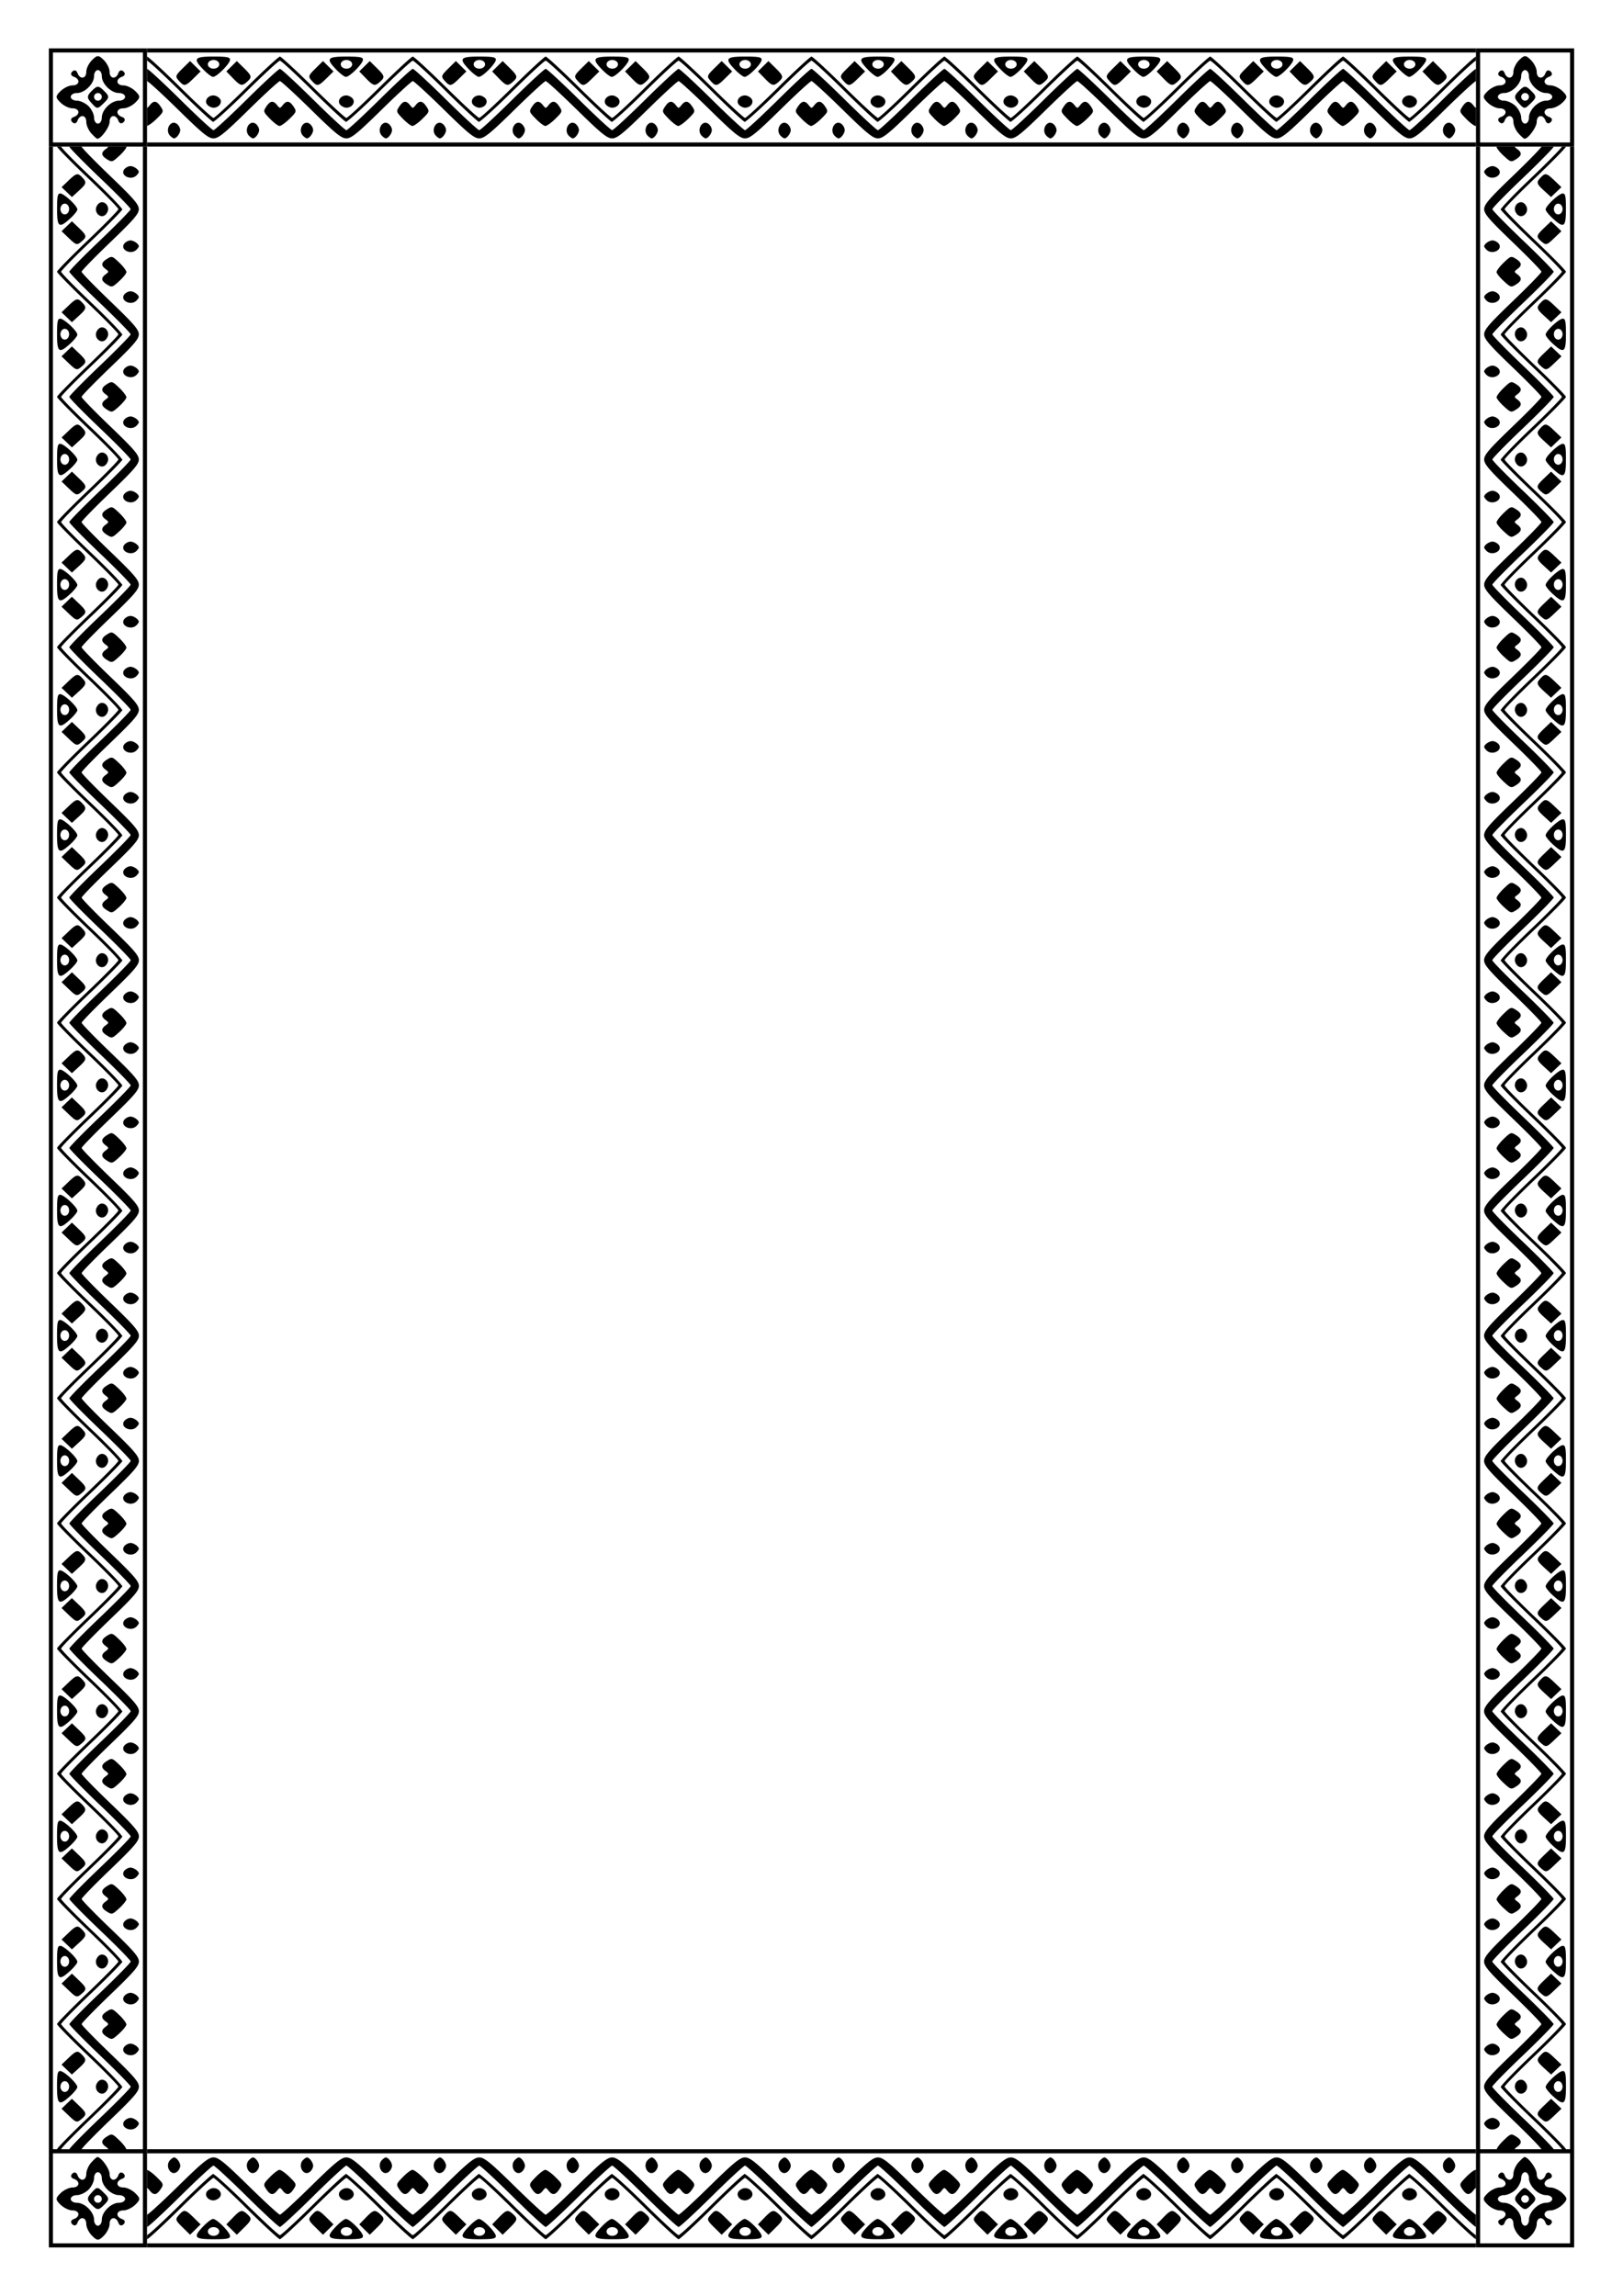
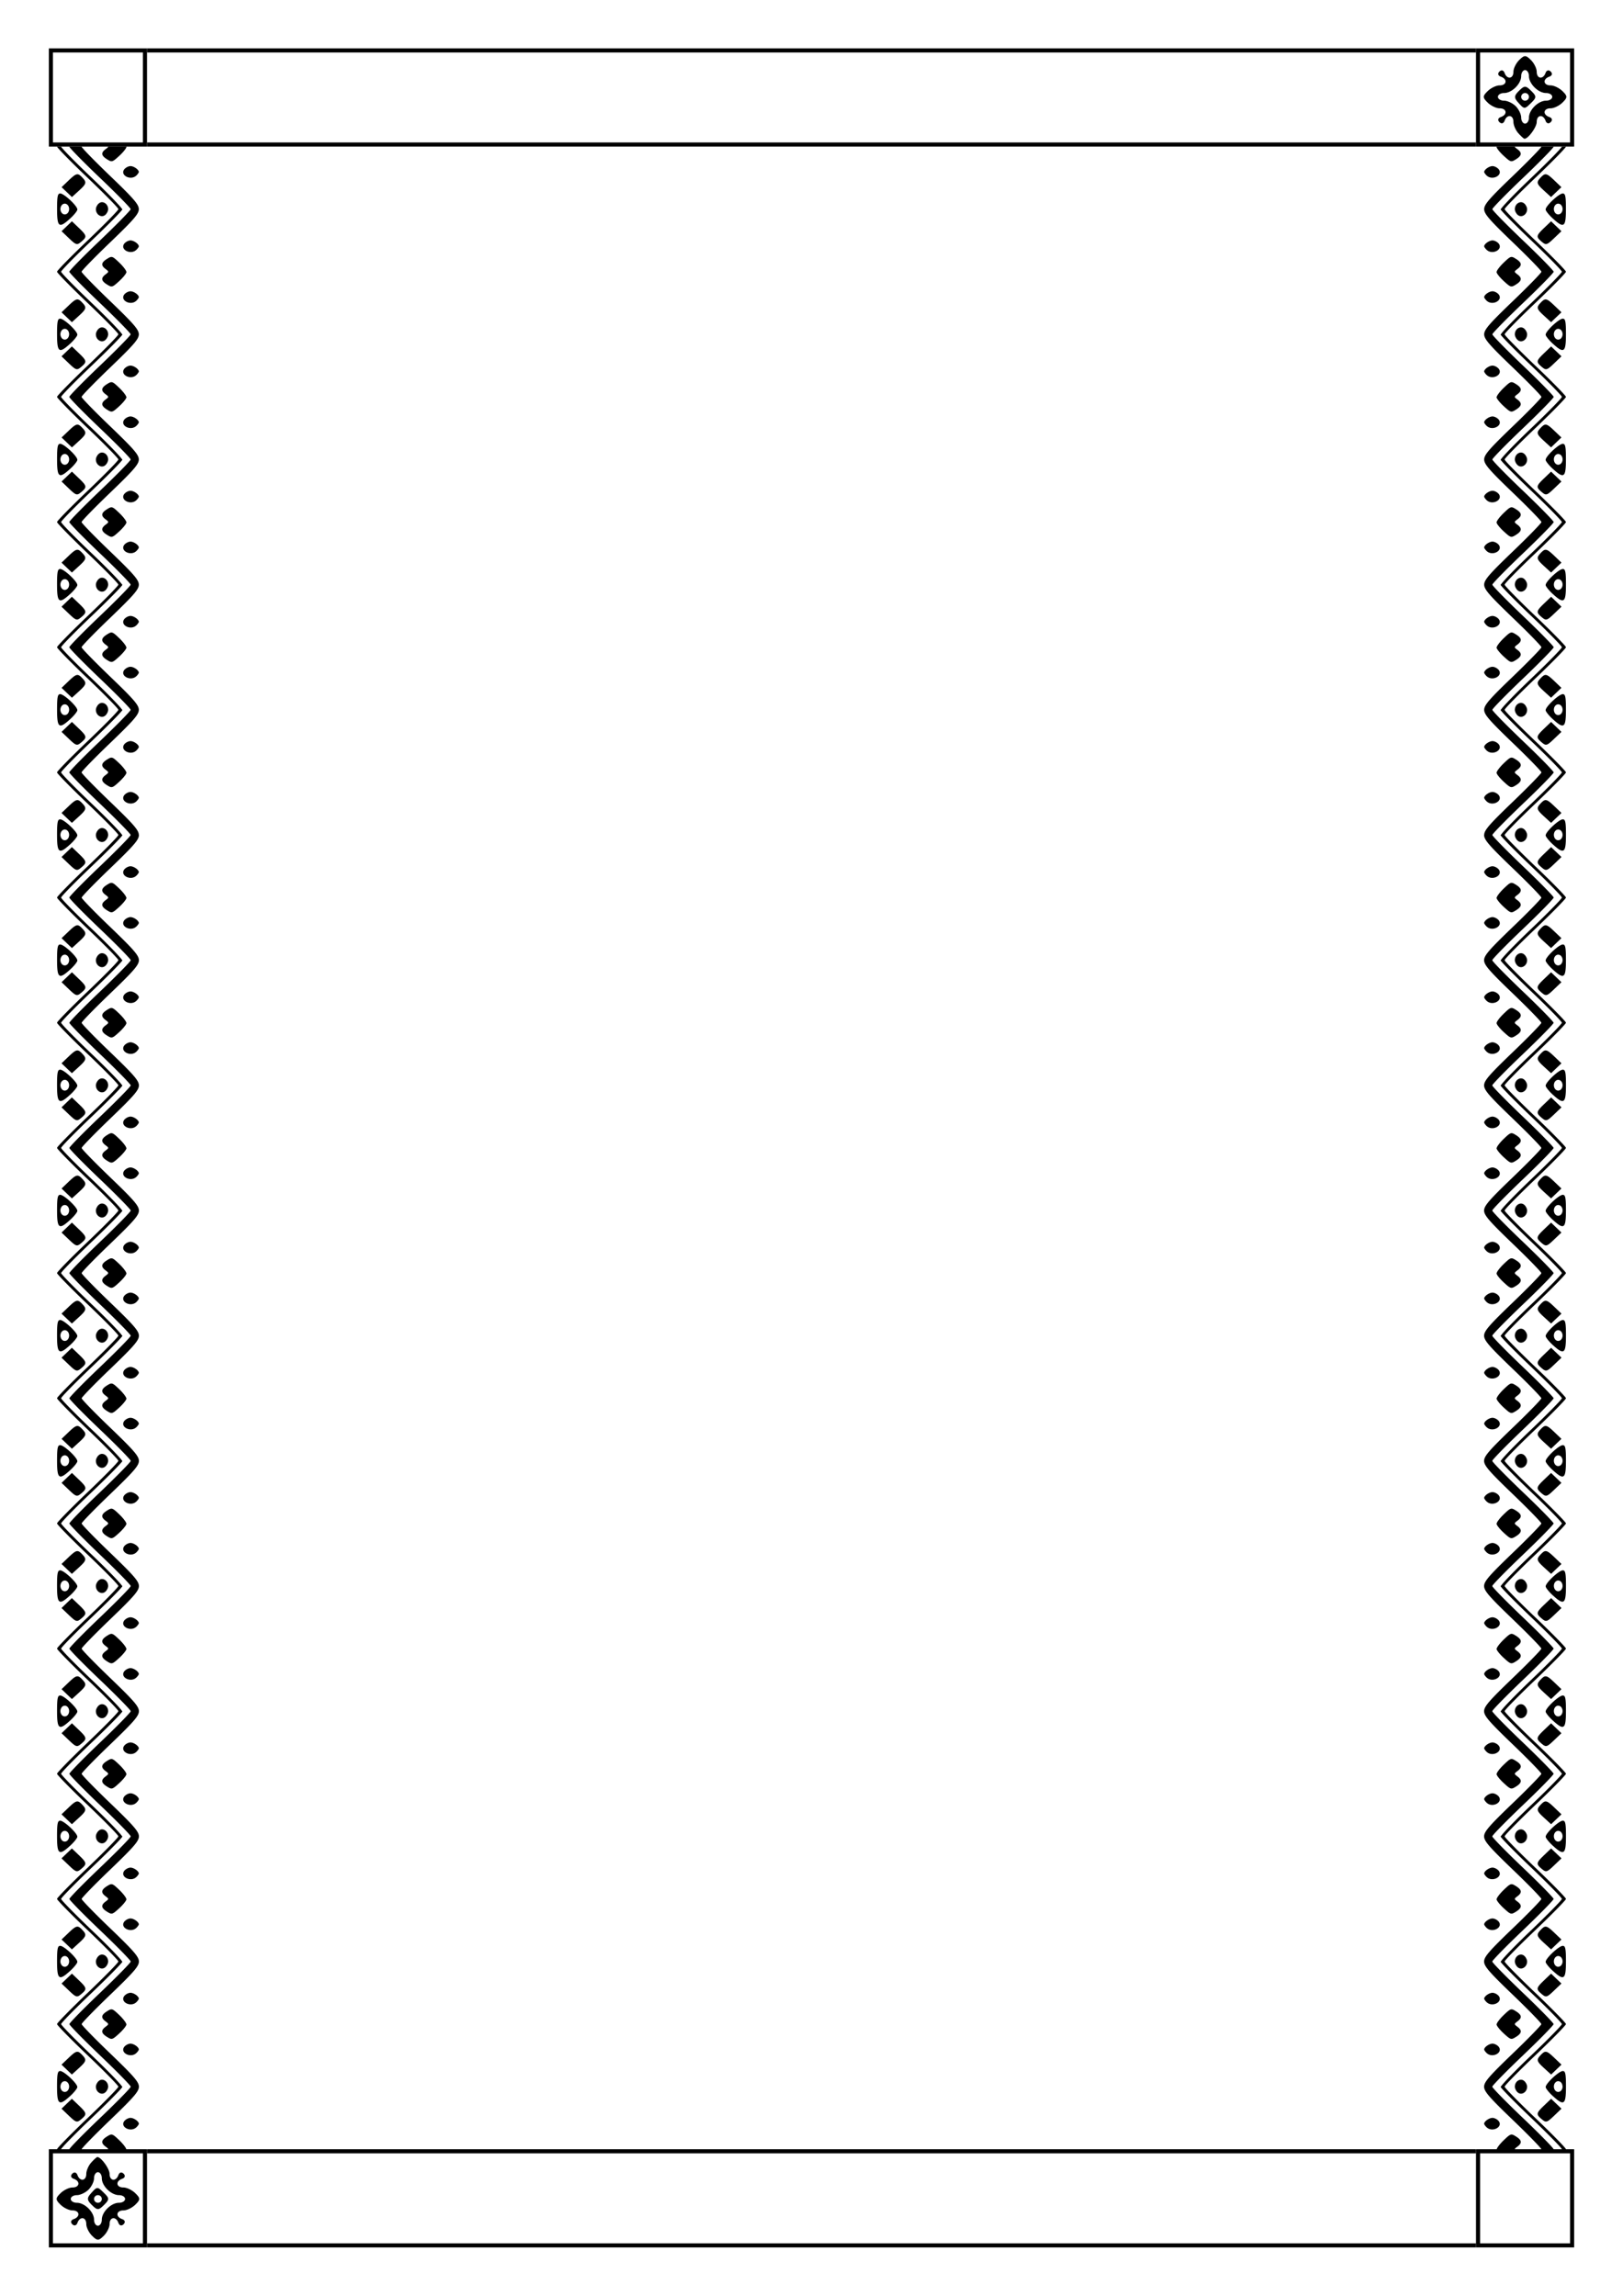
<svg xmlns="http://www.w3.org/2000/svg" xmlns:xlink="http://www.w3.org/1999/xlink" viewBox="0 0 210 297" height="1122.52" width="793.701">
  <path fill="none" stroke="#000" stroke-width=".529" d="M6.586 6.524h12.171v12.171H6.586z" />
-   <path d="M12.671 7.268c-.21 0-.418.165-.753.494-.414.408-.753 1.092-.753 1.519 0 .925-.825 1.04-1.144.16-.13-.36-.41-.436-.669-.18-.259.254-.183.53.182.659.894.314.777 1.127-.161 1.127-.434 0-1.127.334-1.541.742-.67.659-.67.824 0 1.483.414.408 1.107.741 1.54.741.94 0 1.056.813.162 1.127-.365.129-.44.404-.182.66.26.254.539.18.67-.18.316-.873 1.143-.769 1.143.144 0 .42.283 1.078.628 1.464.345.386.7.71.789.721.456.053 1.595-1.496 1.595-2.17 0-.925.825-1.04 1.144-.159.13.36.41.434.669.18.259-.256.183-.531-.182-.66-.894-.314-.777-1.127.161-1.127.434 0 1.127-.333 1.541-.741.67-.66.67-.824 0-1.483-.414-.408-1.107-.742-1.54-.742-.94 0-1.056-.813-.162-1.127.365-.129.44-.405.182-.66-.26-.255-.539-.18-.67.18-.318.88-1.143.766-1.143-.16 0-.426-.34-1.11-.753-1.518-.335-.33-.544-.494-.753-.494zm0 1.801c.276 0 .502.35.502.777 0 .999 1.208 2.19 2.222 2.19.434 0 .79.222.79.494s-.356.494-.79.494c-1.014 0-2.222 1.19-2.222 2.19 0 .427-.226.777-.502.777s-.502-.35-.502-.777c0-.428-.322-1.095-.717-1.483-.394-.389-1.072-.707-1.505-.707-.434 0-.79-.222-.79-.494s.356-.494.79-.494c1.014 0 2.222-1.191 2.222-2.19 0-.428.226-.777.502-.777zm.002 2.156c-.215-.002-.43.172-.782.52-.646.636-.668.895-.126 1.5.824.919.825.919 1.731.027.67-.66.665-.828-.036-1.519-.357-.351-.572-.527-.787-.528zm-.002.81a.5.5 0 01.502.495.5.5 0 01-.502.494.5.5 0 01-.502-.494.5.5 0 01.502-.494z" paint-order="markers stroke fill" />
-   <path d="M19.021 7.317v.531c.155 0 2.09 1.785 4.299 3.968 2.21 2.182 4.142 3.968 4.295 3.968l.004-.002v-.041c.388-.204 2.235-1.887 4.299-3.926 2.21-2.182 4.144-3.968 4.299-3.968.155 0 2.09 1.786 4.299 3.969 2.21 2.183 4.142 3.968 4.294 3.968l.005-.002v-.041c.388-.204 2.235-1.887 4.299-3.925 2.21-2.183 4.144-3.969 4.299-3.969v-.53c-.156 0-2.09 1.786-4.3 3.969-2.21 2.182-4.143 3.969-4.298 3.969-.155 0-2.09-1.787-4.3-3.97-2.208-2.18-4.141-3.965-4.298-3.967-.156 0-2.09 1.785-4.3 3.968s-4.143 3.969-4.298 3.969c-.155 0-2.09-1.786-4.3-3.97-2.208-2.18-4.141-3.965-4.298-3.967m34.392 0v.53c.154 0 2.089 1.785 4.299 3.968 2.21 2.182 4.142 3.968 4.294 3.968l.005-.002v-.041c.388-.204 2.235-1.887 4.299-3.926 2.21-2.182 4.144-3.968 4.298-3.968.155 0 2.09 1.786 4.3 3.969 2.209 2.183 4.142 3.968 4.294 3.968l.004-.002v-.041c.388-.204 2.235-1.887 4.3-3.925 2.209-2.183 4.143-3.969 4.298-3.969v-.53c-.155 0-2.09 1.786-4.3 3.969-2.209 2.182-4.143 3.969-4.298 3.969-.154 0-2.09-1.787-4.3-3.97-2.207-2.18-4.14-3.965-4.298-3.967-.155 0-2.09 1.785-4.299 3.968-2.21 2.183-4.144 3.969-4.298 3.969-.155 0-2.09-1.786-4.3-3.97-2.208-2.18-4.142-3.965-4.298-3.967m34.391 0v.53c.155 0 2.09 1.785 4.3 3.968 2.209 2.182 4.142 3.968 4.294 3.968l.004-.002v-.041c.388-.204 2.235-1.887 4.3-3.926 2.209-2.182 4.143-3.968 4.298-3.968.155 0 2.09 1.786 4.3 3.969 2.209 2.183 4.141 3.968 4.294 3.968l.004-.002v-.041c.388-.204 2.235-1.887 4.299-3.925 2.21-2.183 4.144-3.969 4.299-3.969v-.53c-.155 0-2.09 1.786-4.3 3.969-2.21 2.182-4.143 3.969-4.298 3.969-.155 0-2.09-1.787-4.3-3.97-2.208-2.18-4.141-3.965-4.298-3.967-.155 0-2.09 1.785-4.3 3.968-2.209 2.183-4.143 3.969-4.298 3.969-.155 0-2.09-1.786-4.3-3.97-2.208-2.18-4.14-3.965-4.298-3.967m34.392 0v.53c.155 0 2.09 1.785 4.299 3.968 2.21 2.182 4.142 3.968 4.295 3.968l.004-.002v-.041c.388-.204 2.235-1.887 4.299-3.926 2.21-2.182 4.144-3.968 4.299-3.968.154 0 2.089 1.786 4.299 3.969 2.21 2.183 4.142 3.968 4.294 3.968l.004-.002v-.041c.388-.204 2.235-1.887 4.3-3.925 2.209-2.183 4.143-3.969 4.298-3.969v-.53c-.155 0-2.09 1.786-4.3 3.969-2.209 2.182-4.143 3.969-4.298 3.969-.154 0-2.09-1.787-4.3-3.97-2.207-2.18-4.14-3.965-4.298-3.967-.155 0-2.09 1.785-4.299 3.968-2.21 2.183-4.144 3.969-4.298 3.969-.155 0-2.09-1.786-4.3-3.97-2.208-2.18-4.142-3.965-4.298-3.967m34.391 0v.53c.155 0 2.09 1.785 4.3 3.968 2.209 2.182 4.142 3.968 4.294 3.968l.004-.002v-.041c.388-.204 2.235-1.887 4.299-3.926 2.21-2.182 4.144-3.968 4.299-3.968.155 0 2.09 1.786 4.299 3.969 2.21 2.183 4.142 3.968 4.295 3.968l.004-.002v-.041c.388-.204 2.235-1.887 4.299-3.925 2.21-2.183 4.144-3.969 4.299-3.969v-.53h-.001c-.155 0-2.09 1.786-4.299 3.969-2.21 2.182-4.144 3.969-4.298 3.969-.155 0-2.09-1.787-4.3-3.97-2.208-2.18-4.142-3.965-4.298-3.967-.156 0-2.09 1.785-4.3 3.968s-4.143 3.969-4.298 3.969c-.155 0-2.09-1.786-4.3-3.97-2.208-2.18-4.141-3.965-4.298-3.967m-128.969 0c-2.5 0-2.688.253-1.276 1.71.48.495 1.029.908 1.218.918.017 0 .039-.005.058-.01.54-.092 2.15-1.73 2.15-2.213 0-.33-.397-.405-2.15-.405m34.392 0c-2.5 0-2.689.253-1.276 1.71.48.495 1.028.908 1.218.918.017 0 .038-.005.058-.01.539-.092 2.15-1.73 2.15-2.213 0-.33-.398-.405-2.15-.405m34.392 0c-2.5 0-2.689.253-1.277 1.71.48.495 1.029.908 1.218.918.017 0 .039-.005.059-.01.538-.092 2.15-1.73 2.15-2.213 0-.33-.398-.405-2.15-.405m34.391 0c-2.5 0-2.688.253-1.276 1.71.48.495 1.028.908 1.218.918.017 0 .038-.005.058-.01.539-.092 2.15-1.73 2.15-2.213 0-.33-.397-.405-2.15-.405m34.392 0c-2.5 0-2.689.253-1.276 1.71.48.495 1.028.908 1.218.918.016 0 .038-.005.058-.01.538-.092 2.15-1.73 2.15-2.213 0-.33-.398-.405-2.15-.405m-120.37 0c-2.5 0-2.69.253-1.277 1.71.48.495 1.028.908 1.218.918.017 0 .038-.005.058-.01.539-.092 2.15-1.73 2.15-2.213 0-.33-.397-.405-2.15-.405m34.392 0c-2.5 0-2.689.253-1.276 1.71.48.495 1.028.908 1.218.918.016 0 .038-.005.058-.01.538-.092 2.15-1.73 2.15-2.213 0-.33-.398-.405-2.15-.405m34.391 0c-2.5 0-2.688.253-1.276 1.71.48.495 1.029.908 1.218.918.017 0 .039-.005.058-.01.54-.092 2.15-1.73 2.15-2.213 0-.33-.397-.405-2.15-.405m34.392 0c-2.5 0-2.689.253-1.276 1.71.48.495 1.028.908 1.218.918.017 0 .038-.005.058-.01.539-.092 2.15-1.73 2.15-2.213 0-.33-.398-.405-2.15-.405m34.392 0c-2.5 0-2.689.253-1.277 1.71.48.495 1.029.908 1.218.918.017 0 .039-.005.059-.01.538-.092 2.15-1.73 2.15-2.213 0-.33-.398-.405-2.15-.405m-154.748.44a.87.87 0 01.523.165.505.505 0 01.216.398c0 .15-.078.292-.216.398a.87.87 0 01-.523.164.87.87 0 01-.522-.164.505.505 0 01-.217-.398c0-.15.078-.292.217-.398a.87.87 0 01.522-.164m34.392 0a.87.87 0 01.522.164.505.505 0 01.217.398c0 .15-.078.292-.217.398a.87.87 0 01-.522.164.87.87 0 01-.523-.164.505.505 0 01-.216-.398c0-.15.078-.292.216-.398a.87.87 0 01.523-.164m34.391 0a.87.87 0 01.523.164.505.505 0 01.216.398c0 .15-.078.292-.216.398a.87.87 0 01-.523.164.87.87 0 01-.522-.164.505.505 0 01-.217-.398c0-.15.078-.292.217-.398a.87.87 0 01.522-.164m34.392 0a.87.87 0 01.522.164.505.505 0 01.217.398c0 .15-.078.292-.217.398a.87.87 0 01-.522.164.87.87 0 01-.523-.164.505.505 0 01-.216-.398c0-.15.078-.292.216-.398a.87.87 0 01.523-.164m34.392 0a.87.87 0 01.522.164.505.505 0 01.216.398c0 .15-.077.292-.216.398a.87.87 0 01-.522.164.87.87 0 01-.523-.164.505.505 0 01-.216-.398c0-.15.077-.292.216-.398a.87.87 0 01.523-.164m-120.371 0a.87.87 0 01.522.164.505.505 0 01.217.398c0 .15-.078.292-.217.398a.87.87 0 01-.522.164.87.87 0 01-.523-.164.505.505 0 01-.216-.398c0-.15.078-.292.216-.398a.87.87 0 01.523-.164m34.392 0a.87.87 0 01.522.164.505.505 0 01.216.398c0 .15-.077.292-.216.398a.87.87 0 01-.522.164.87.87 0 01-.523-.164.505.505 0 01-.216-.398c0-.15.077-.292.216-.398a.87.87 0 01.523-.164m34.391 0a.87.87 0 01.523.164.505.505 0 01.216.398c0 .15-.078.292-.216.398a.87.87 0 01-.523.164.87.87 0 01-.522-.164.505.505 0 01-.217-.398c0-.15.078-.292.217-.398a.87.87 0 01.522-.164m34.392 0a.87.87 0 01.522.164.505.505 0 01.217.398c0 .15-.078.292-.217.398a.87.87 0 01-.522.164.87.87 0 01-.523-.164.505.505 0 01-.216-.398c0-.15.078-.292.216-.398a.87.87 0 01.523-.164m34.391 0a.87.87 0 01.523.164.505.505 0 01.216.398c0 .15-.078.292-.216.398a.87.87 0 01-.523.164.87.87 0 01-.522-.164.505.505 0 01-.217-.398c0-.15.078-.292.217-.398a.87.87 0 01.522-.164m-157.801.14l-.906.892c-1.041 1.025-1.06 1.096-.46 1.747.605.66.777.62 1.821-.407l.906-.892-.68-.67-.681-.67m34.391 0l-.906.892c-1.04 1.025-1.06 1.096-.46 1.747.605.66.778.62 1.822-.407l.905-.892-.68-.67-.68-.67m34.39 0l-.905.892c-1.041 1.025-1.06 1.096-.46 1.747.605.66.777.62 1.821-.407l.906-.892-.68-.67-.681-.67m34.391 0l-.905.892c-1.042 1.025-1.06 1.096-.461 1.747.605.66.778.62 1.822-.407l.906-.892-.681-.67-.68-.67m34.391 0l-.906.892c-1.04 1.025-1.06 1.096-.46 1.747.605.66.777.62 1.821-.407l.906-.892-.68-.67-.681-.67m-131.516 0l-.68.67-.68.67.847.873c.984 1.015 1.17 1.063 1.833.472.67-.596.63-.765-.414-1.793l-.906-.892m34.392 0l-.68.67-.68.67.847.873c.983 1.015 1.17 1.063 1.833.472.669-.596.63-.765-.414-1.793l-.906-.892m34.391 0l-.68.67-.68.67.847.873c.984 1.015 1.17 1.063 1.833.472.67-.596.63-.765-.414-1.793l-.906-.892m34.392 0l-.68.67-.68.67.847.873c.983 1.015 1.17 1.063 1.833.472.669-.596.63-.765-.414-1.793l-.906-.892m34.392 0l-.68.67-.68.67.846.873c.984 1.015 1.17 1.063 1.833.472.67-.596.63-.765-.414-1.793l-.905-.892m-126.422 0l-.905.892c-1.042 1.025-1.06 1.096-.461 1.747.605.66.778.62 1.822-.407l.906-.892-.681-.67-.68-.67m34.391 0l-.906.892c-1.04 1.025-1.06 1.096-.46 1.747.605.66.777.62 1.821-.407l.906-.892-.68-.67-.681-.67m34.392 0l-.906.892c-1.041 1.025-1.06 1.096-.461 1.747.606.66.778.62 1.822-.407l.906-.892-.68-.67-.681-.67m34.391 0l-.906.892c-1.04 1.025-1.06 1.096-.46 1.747.605.66.778.62 1.822-.407l.905-.892-.68-.67-.68-.67m34.39 0l-.905.892c-1.041 1.025-1.06 1.096-.46 1.747.605.66.777.62 1.821-.407l.906-.892-.68-.67-.681-.67m-131.516 0l-.68.67-.68.67.847.873c.983 1.015 1.17 1.063 1.833.472.669-.596.63-.765-.414-1.793l-.906-.892m34.392 0l-.68.67-.68.67.846.873c.984 1.015 1.17 1.063 1.833.472.67-.596.63-.765-.414-1.793l-.905-.892m34.391 0l-.68.67-.68.67.847.873c.984 1.015 1.17 1.063 1.833.472.67-.596.63-.765-.414-1.793l-.906-.892m34.392 0l-.68.67-.68.67.847.873c.983 1.015 1.17 1.063 1.833.472.669-.596.63-.765-.414-1.793l-.906-.892m34.391 0l-.68.67-.68.67.847.873c.984 1.015 1.17 1.063 1.833.472.67-.596.63-.765-.414-1.793l-.906-.892M19.021 8.906v1.587c.146 0 1.964 1.667 4.04 3.704 3.116 3.058 3.91 3.704 4.554 3.704h.008c.644 0 1.438-.646 4.554-3.704 2.076-2.037 3.894-3.704 4.04-3.704.146 0 1.964 1.667 4.04 3.704 3.115 3.058 3.91 3.704 4.553 3.704H44.82c.644 0 1.438-.646 4.554-3.704 2.076-2.037 3.894-3.704 4.04-3.704V8.906h-.001c-.157.002-2.09 1.787-4.298 3.968-2.21 2.183-4.144 3.968-4.3 3.968-.154 0-2.089-1.785-4.298-3.968-2.21-2.182-4.144-3.968-4.299-3.968-.157.002-2.09 1.787-4.3 3.968-2.209 2.183-4.143 3.968-4.298 3.968-.155 0-2.09-1.785-4.299-3.968-2.21-2.182-4.144-3.968-4.298-3.968m34.39 0v1.587c.147 0 1.965 1.667 4.04 3.704 3.116 3.058 3.91 3.704 4.554 3.704H62.015c.644 0 1.438-.646 4.554-3.704 2.076-2.037 3.894-3.704 4.04-3.704.145 0 1.963 1.667 4.04 3.704 3.115 3.058 3.91 3.704 4.553 3.704H79.211c.643 0 1.438-.646 4.554-3.704 2.075-2.037 3.893-3.704 4.04-3.704V8.906h-.001c-.157.002-2.09 1.787-4.299 3.968-2.21 2.183-4.144 3.968-4.299 3.968-.154 0-2.089-1.785-4.298-3.968-2.21-2.182-4.144-3.968-4.299-3.968-.158.002-2.091 1.787-4.3 3.968-2.209 2.183-4.143 3.968-4.298 3.968-.155 0-2.09-1.785-4.3-3.968-2.209-2.182-4.143-3.968-4.298-3.968m34.391 0v1.587c.146 0 1.964 1.667 4.04 3.704 3.116 3.058 3.91 3.704 4.554 3.704H96.407c.643 0 1.438-.646 4.554-3.704 2.075-2.037 3.893-3.704 4.04-3.704.145 0 1.963 1.667 4.039 3.704 3.116 3.058 3.91 3.704 4.554 3.704h.008c.644 0 1.438-.646 4.554-3.704 2.076-2.037 3.894-3.704 4.04-3.704V8.906c-.157.002-2.09 1.787-4.299 3.968-2.21 2.183-4.144 3.968-4.299 3.968-.155 0-2.09-1.785-4.299-3.968-2.21-2.182-4.143-3.968-4.298-3.968H105c-.157.002-2.09 1.787-4.299 3.968-2.21 2.183-4.144 3.968-4.299 3.968-.154 0-2.089-1.785-4.298-3.968-2.21-2.182-4.144-3.968-4.299-3.968m34.391 0v1.587c.146 0 1.964 1.667 4.04 3.704 3.116 3.058 3.91 3.704 4.554 3.704h.008c.644 0 1.438-.646 4.554-3.704 2.076-2.037 3.894-3.704 4.04-3.704.146 0 1.963 1.667 4.04 3.704 3.115 3.058 3.91 3.704 4.553 3.704h.008c.644 0 1.438-.646 4.554-3.704 2.076-2.037 3.894-3.704 4.04-3.704V8.906c-.157.002-2.09 1.787-4.299 3.968-2.21 2.183-4.144 3.968-4.299 3.968-.155 0-2.09-1.785-4.299-3.968-2.21-2.182-4.143-3.968-4.298-3.968h-.001c-.157.002-2.09 1.787-4.299 3.968-2.21 2.183-4.144 3.968-4.299 3.968-.154 0-2.089-1.785-4.299-3.968-2.21-2.182-4.143-3.968-4.298-3.968m34.391 0v1.587c.146 0 1.964 1.667 4.04 3.704 3.116 3.058 3.91 3.704 4.554 3.704h.008c.644 0 1.438-.646 4.554-3.704 2.076-2.037 3.894-3.704 4.04-3.704.146 0 1.963 1.667 4.04 3.704 3.115 3.058 3.91 3.704 4.553 3.704h.008c.644 0 1.438-.646 4.554-3.704 2.076-2.037 3.894-3.704 4.04-3.704V8.906c-.157.002-2.09 1.787-4.299 3.968-2.21 2.183-4.144 3.968-4.299 3.968-.155 0-2.09-1.785-4.299-3.968-2.21-2.182-4.143-3.968-4.298-3.968h-.001c-.157.002-2.09 1.787-4.299 3.968-2.21 2.183-4.144 3.968-4.299 3.968-.154 0-2.089-1.785-4.299-3.968-2.21-2.182-4.143-3.968-4.298-3.968M27.619 12.345c-.74 0-1.217.703-.806 1.19.184.219.547.398.806.398.74 0 1.217-.704.806-1.191-.184-.218-.547-.397-.806-.397m34.391 0c-.74 0-1.216.703-.806 1.19.184.219.547.398.806.398.741 0 1.217-.704.807-1.191-.184-.218-.547-.397-.807-.397m34.392 0c-.74 0-1.217.703-.806 1.19.184.219.547.398.806.398.74 0 1.217-.704.806-1.191-.184-.218-.547-.397-.806-.397m34.392 0c-.74 0-1.217.703-.806 1.19.184.219.546.398.806.398.74 0 1.216-.704.806-1.191-.184-.218-.547-.397-.806-.397m34.391 0c-.74 0-1.216.703-.806 1.19.184.219.547.398.806.398.74 0 1.217-.704.806-1.191-.184-.218-.546-.397-.806-.397m-120.37 0c-.74 0-1.217.703-.806 1.19.184.219.546.398.806.398.74 0 1.216-.704.806-1.191-.184-.218-.547-.397-.806-.397m34.391 0c-.74 0-1.216.703-.806 1.19.184.219.547.398.806.398.74 0 1.217-.704.806-1.191-.184-.218-.546-.397-.806-.397m34.392 0c-.74 0-1.217.703-.806 1.19.184.219.547.398.806.398.74 0 1.217-.704.806-1.191-.184-.218-.547-.397-.806-.397m34.391 0c-.74 0-1.216.703-.806 1.19.184.219.547.398.806.398.741 0 1.217-.704.807-1.191-.184-.218-.547-.397-.807-.397m34.392 0c-.74 0-1.217.703-.806 1.19.184.219.547.398.806.398.74 0 1.217-.704.806-1.191-.184-.218-.547-.397-.806-.397m-162.383.822c-.196.012-.393.158-.611.435-.174.22-.27.33-.366.33v2.353c.23-.053.759-.437 1.24-.91.92-.907.94-.962.523-1.588-.287-.43-.535-.636-.786-.62m34.391 0c-.195.012-.392.158-.61.435-.175.22-.27.33-.366.33v2.353c.23-.053.758-.437 1.24-.91.92-.907.939-.962.522-1.588-.287-.43-.535-.636-.786-.62m34.392 0c-.195.012-.393.158-.611.435-.174.22-.27.33-.366.33v2.353c.23-.053.759-.437 1.24-.91.921-.907.94-.962.523-1.588-.287-.43-.535-.636-.786-.62m34.391 0c-.195.012-.392.158-.61.435-.174.22-.27.33-.366.33v2.353c.23-.053.758-.437 1.24-.91.92-.907.94-.962.523-1.588-.287-.43-.536-.636-.787-.62m34.392 0c-.195.012-.392.158-.61.435-.175.22-.27.33-.367.33v2.353c.231-.053.759-.437 1.24-.91.921-.907.94-.962.523-1.588-.287-.43-.535-.636-.786-.62m-122.323 0c-.251-.016-.5.189-.786.62-.414.622-.397.682.464 1.568.492.507 1.05.93 1.24.94.015.001.037-.006.058-.01.23-.053.758-.437 1.24-.91.92-.907.939-.962.522-1.588-.286-.43-.535-.636-.786-.62-.195.012-.392.158-.61.435-.174.22-.27.33-.366.33-.096 0-.191-.11-.365-.33-.219-.277-.416-.423-.611-.435m34.391 0c-.25-.016-.499.189-.785.62-.415.622-.397.682.464 1.568.492.507 1.05.93 1.24.94.015.001.037-.006.057-.01.231-.053.759-.437 1.24-.91.921-.907.94-.962.523-1.588-.287-.43-.535-.636-.786-.62-.195.012-.392.158-.61.435-.175.22-.27.33-.367.33-.095 0-.19-.11-.365-.33-.218-.277-.415-.423-.61-.435m34.39 0c-.25-.016-.498.189-.785.62-.414.622-.396.682.464 1.568.492.507 1.05.93 1.24.94.015.001.037-.006.058-.01.23-.053.759-.437 1.24-.91.92-.907.94-.962.523-1.588-.287-.43-.535-.636-.786-.62-.196.012-.393.158-.611.435-.174.22-.27.33-.366.33-.096 0-.191-.11-.365-.33-.219-.277-.416-.423-.611-.435m34.392 0c-.252-.016-.5.189-.786.62-.414.622-.397.682.464 1.568.492.507 1.05.93 1.24.94.015.001.037-.006.058-.01.23-.053.758-.437 1.24-.91.92-.907.939-.962.522-1.588-.287-.43-.535-.636-.786-.62-.195.012-.392.158-.61.435-.175.22-.27.33-.366.33-.096 0-.192-.11-.366-.33-.218-.277-.415-.423-.61-.435m34.391 0c-.25-.016-.499.189-.785.62-.415.622-.397.682.463 1.568.493.507 1.05.93 1.24.94.015.001.037-.006.058-.01.23-.053.759-.437 1.24-.91.921-.907.94-.962.523-1.588-.287-.43-.535-.636-.786-.62-.195.012-.393.158-.611.435-.174.22-.27.33-.366.33-.096 0-.191-.11-.365-.33-.218-.277-.416-.423-.61-.435m-120.371 0c-.252-.016-.5.189-.786.62-.414.622-.397.682.464 1.568.492.507 1.05.93 1.24.94.015.001.037-.006.058-.01v-2.353c-.096 0-.192-.11-.366-.33-.218-.277-.415-.423-.61-.435m34.391 0c-.25-.016-.499.189-.785.62-.415.622-.397.682.463 1.568.493.507 1.05.93 1.24.94.015.001.037-.006.058-.01v-2.353c-.096 0-.191-.11-.365-.33-.218-.277-.416-.423-.61-.435m34.39 0c-.25-.016-.498.189-.785.62-.414.622-.397.682.464 1.568.492.507 1.05.93 1.24.94.015.001.037-.006.058-.01v-2.353c-.096 0-.191-.11-.365-.33-.219-.277-.416-.423-.611-.435m34.391 0c-.25-.016-.499.189-.785.62-.415.622-.397.682.464 1.568.492.507 1.05.93 1.24.94.015.001.037-.006.057-.01v-2.353c-.095 0-.19-.11-.365-.33-.218-.277-.415-.423-.61-.435m34.391 0c-.251-.016-.499.189-.786.62-.414.622-.396.682.464 1.568.492.507 1.05.93 1.24.94.015.001.037-.006.058-.01v-2.353c-.096 0-.191-.11-.365-.33-.219-.277-.416-.423-.611-.435M22.467 15.878c-.623.022-1.059 1.093-.437 1.705.177.175.395.318.484.318.323 0 .806-.647.806-1.08 0-.243-.181-.591-.403-.772a.67.67 0 00-.45-.17m34.391 0c-.622.021-1.058 1.092-.436 1.704.177.175.395.318.483.318.324 0 .807-.647.807-1.08 0-.243-.182-.591-.403-.772a.67.67 0 00-.45-.17m34.39 0c-.622.021-1.058 1.092-.436 1.704.178.175.395.318.484.318.323 0 .806-.647.806-1.08 0-.243-.181-.591-.403-.772a.67.67 0 00-.45-.17m34.391 0c-.622.021-1.058 1.092-.436 1.704.177.175.395.318.484.318.323 0 .806-.647.806-1.08 0-.243-.182-.591-.403-.772a.67.67 0 00-.45-.17m34.391 0c-.623.021-1.058 1.092-.437 1.704.178.175.396.318.484.318.323 0 .806-.647.806-1.08 0-.243-.181-.591-.403-.772a.67.67 0 00-.45-.17m-127.356 0c-.623.021-1.059 1.092-.437 1.704.177.175.395.318.484.318.323 0 .806-.647.806-1.08 0-.243-.181-.591-.403-.772a.67.67 0 00-.45-.17m34.391 0c-.622.021-1.058 1.092-.436 1.704.177.175.395.318.483.318.324 0 .807-.647.807-1.08 0-.243-.182-.591-.403-.772a.67.67 0 00-.45-.17m34.39 0c-.622.021-1.058 1.092-.436 1.704.178.175.395.318.484.318.323 0 .806-.647.806-1.08 0-.243-.181-.591-.403-.772a.67.67 0 00-.45-.17m34.391 0c-.622.021-1.058 1.092-.436 1.704.177.175.395.318.484.318.323 0 .806-.647.806-1.08 0-.243-.182-.591-.403-.772a.67.67 0 00-.45-.17m34.391 0c-.623.021-1.058 1.092-.437 1.704.178.175.396.318.484.318.323 0 .806-.647.806-1.08 0-.243-.181-.591-.403-.772a.67.67 0 00-.45-.17m-130.58 0c-.623.021-1.059 1.092-.437 1.704.177.175.395.318.484.318.323 0 .806-.647.806-1.08 0-.243-.182-.591-.403-.772a.67.67 0 00-.45-.17m34.391 0c-.623.021-1.058 1.092-.437 1.704.178.175.396.318.484.318.323 0 .806-.647.806-1.08 0-.243-.181-.591-.403-.772a.67.67 0 00-.45-.17m34.392 0c-.623.021-1.059 1.092-.437 1.704.177.175.395.318.484.318.323 0 .806-.647.806-1.08 0-.243-.181-.591-.403-.772a.67.67 0 00-.45-.17m34.391 0c-.622.021-1.058 1.092-.436 1.704.177.175.395.318.483.318.324 0 .807-.647.807-1.08 0-.243-.182-.591-.403-.772a.67.67 0 00-.45-.17m34.39 0c-.622.021-1.058 1.092-.436 1.704.178.175.395.318.484.318.323 0 .806-.647.806-1.08 0-.243-.181-.591-.403-.772a.67.67 0 00-.45-.17m-127.357 0c-.622.021-1.058 1.092-.436 1.704.177.175.395.318.484.318.323 0 .806-.647.806-1.08 0-.243-.182-.591-.403-.772a.67.67 0 00-.45-.17m34.391 0c-.623.021-1.058 1.092-.437 1.704.178.175.396.318.484.318.323 0 .806-.647.806-1.08 0-.243-.181-.591-.403-.772a.67.67 0 00-.45-.17m34.392 0c-.623.021-1.059 1.092-.437 1.704.177.175.395.318.484.318.323 0 .806-.647.806-1.08 0-.243-.181-.591-.403-.772a.67.67 0 00-.45-.17m34.391 0c-.622.021-1.058 1.092-.436 1.704.177.175.395.318.483.318.324 0 .807-.647.807-1.08 0-.243-.182-.591-.404-.772a.67.67 0 00-.45-.17m34.392 0c-.623.021-1.059 1.092-.437 1.704.178.175.395.318.484.318.323 0 .806-.647.806-1.08 0-.243-.181-.591-.403-.772a.67.67 0 00-.45-.17" />
  <path d="M19.021 18.695h34.392m0 0h34.391m0 0h34.392m0 0h34.391m0 0h34.392M19.021 6.524h34.392m0 0h34.391m0 0h34.392m0 0h34.391m0 0h34.392" fill="none" stroke="#000" stroke-width=".529" />
  <g>
    <path fill="none" stroke="#000" stroke-width=".529" d="M191.244 6.524h12.171v12.171h-12.171z" />
    <path d="M197.329 7.268c-.21 0-.418.165-.753.494-.414.408-.753 1.092-.753 1.519 0 .925-.825 1.04-1.144.16-.13-.36-.41-.436-.669-.18-.259.254-.183.53.182.659.894.314.777 1.127-.161 1.127-.434 0-1.127.334-1.541.742-.67.659-.67.824 0 1.483.414.408 1.107.741 1.54.741.94 0 1.056.813.162 1.127-.365.129-.44.404-.182.66.26.254.539.18.67-.18.316-.873 1.143-.769 1.143.144 0 .42.283 1.078.628 1.464.345.386.7.71.789.721.456.053 1.595-1.496 1.595-2.17 0-.925.825-1.04 1.144-.159.13.36.41.434.669.18.259-.256.183-.531-.182-.66-.894-.314-.777-1.127.161-1.127.434 0 1.127-.333 1.541-.741.67-.66.67-.824 0-1.483-.414-.408-1.107-.742-1.54-.742-.94 0-1.056-.813-.162-1.127.365-.129.44-.405.182-.66-.26-.255-.539-.18-.67.18-.318.88-1.143.766-1.143-.16 0-.426-.34-1.11-.753-1.518-.335-.33-.544-.494-.753-.494zm0 1.801c.276 0 .502.35.502.777 0 .999 1.208 2.19 2.222 2.19.434 0 .79.222.79.494s-.356.494-.79.494c-1.014 0-2.222 1.19-2.222 2.19 0 .427-.226.777-.502.777s-.502-.35-.502-.777c0-.428-.322-1.095-.717-1.483-.394-.389-1.072-.707-1.505-.707-.434 0-.79-.222-.79-.494s.356-.494.79-.494c1.014 0 2.222-1.191 2.222-2.19 0-.428.226-.777.502-.777zm.002 2.156c-.215-.002-.429.172-.782.52-.646.636-.667.895-.125 1.5.823.919.825.919 1.73.027.67-.66.665-.828-.036-1.519-.356-.351-.572-.527-.787-.528zm-.002.81a.5.5 0 01.502.495.5.5 0 01-.502.494.5.5 0 01-.502-.494.5.5 0 01.502-.494z" paint-order="markers stroke fill" />
  </g>
  <g id="a">
    <path d="M90.528 266.423h.531c0-.146 1.785-1.968 3.967-4.049 2.183-2.08 3.969-3.9 3.969-4.044l-.002-.004h-.042c-.203-.365-1.886-2.104-3.925-4.048-2.183-2.08-3.968-3.902-3.968-4.048 0-.146 1.786-1.967 3.969-4.048 2.182-2.08 3.968-3.9 3.968-4.044l-.002-.004h-.041c-.204-.366-1.887-2.105-3.926-4.048-2.182-2.081-3.968-3.903-3.968-4.048h-.53c0 .146 1.786 1.967 3.968 4.048 2.183 2.08 3.97 3.902 3.97 4.048 0 .146-1.787 1.968-3.97 4.048-2.18 2.08-3.966 3.9-3.968 4.048 0 .146 1.786 1.968 3.969 4.049 2.182 2.08 3.968 3.901 3.968 4.047 0 .146-1.786 1.968-3.968 4.049-2.182 2.08-3.967 3.9-3.969 4.047m0-32.385h.531c0-.145 1.785-1.967 3.967-4.048 2.183-2.08 3.969-3.9 3.969-4.044l-.002-.004h-.042c-.203-.365-1.886-2.104-3.925-4.048-2.183-2.08-3.968-3.902-3.968-4.048 0-.146 1.786-1.968 3.969-4.048 2.182-2.08 3.968-3.9 3.968-4.044l-.002-.004h-.041c-.204-.366-1.887-2.105-3.926-4.049-2.182-2.08-3.968-3.902-3.968-4.048h-.53c0 .147 1.786 1.968 3.968 4.049 2.183 2.08 3.97 3.902 3.97 4.048 0 .145-1.787 1.968-3.97 4.048-2.18 2.08-3.966 3.9-3.968 4.048 0 .146 1.786 1.968 3.969 4.048 2.182 2.081 3.968 3.902 3.968 4.048 0 .146-1.786 1.968-3.968 4.049-2.182 2.08-3.967 3.9-3.969 4.047m0-32.385h.531c0-.146 1.785-1.967 3.967-4.048 2.183-2.08 3.969-3.9 3.969-4.044l-.002-.004h-.042c-.203-.365-1.886-2.105-3.925-4.048-2.183-2.08-3.968-3.902-3.968-4.048 0-.146 1.786-1.968 3.969-4.048 2.182-2.081 3.968-3.901 3.968-4.045l-.002-.004h-.041c-.204-.365-1.887-2.104-3.926-4.048-2.182-2.08-3.968-3.902-3.968-4.048h-.53c0 .146 1.786 1.968 3.968 4.049 2.183 2.08 3.97 3.902 3.97 4.047 0 .146-1.787 1.968-3.97 4.05-2.18 2.079-3.966 3.9-3.968 4.047 0 .146 1.786 1.968 3.969 4.048 2.182 2.081 3.968 3.902 3.968 4.048 0 .146-1.786 1.968-3.968 4.049-2.182 2.079-3.967 3.9-3.969 4.047m0-32.385h.531c0-.146 1.785-1.967 3.967-4.048 2.183-2.08 3.969-3.9 3.969-4.044l-.002-.004h-.042c-.203-.366-1.886-2.105-3.925-4.048-2.183-2.081-3.968-3.903-3.968-4.048 0-.146 1.786-1.968 3.969-4.049 2.182-2.08 3.968-3.9 3.968-4.044l-.002-.004h-.041c-.204-.365-1.887-2.104-3.926-4.048-2.182-2.08-3.968-3.902-3.968-4.048h-.53c0 .146 1.786 1.968 3.968 4.049 2.183 2.08 3.97 3.901 3.97 4.047 0 .146-1.787 1.968-3.97 4.049-2.18 2.08-3.966 3.9-3.968 4.047v.001c0 .146 1.786 1.967 3.969 4.048 2.182 2.08 3.968 3.902 3.968 4.048 0 .146-1.786 1.968-3.968 4.048s-3.967 3.9-3.969 4.048m0-32.385h.531c0-.146 1.785-1.967 3.967-4.048 2.183-2.08 3.969-3.9 3.969-4.044l-.002-.004h-.042c-.203-.366-1.886-2.105-3.925-4.048-2.183-2.081-3.968-3.903-3.968-4.049 0-.145 1.786-1.967 3.969-4.048 2.182-2.08 3.968-3.9 3.968-4.044l-.002-.004h-.041c-.204-.365-1.887-2.104-3.926-4.048-2.182-2.08-3.968-3.902-3.968-4.048h-.53c0 .146 1.786 1.968 3.968 4.048 2.183 2.081 3.97 3.902 3.97 4.048 0 .146-1.787 1.968-3.97 4.049-2.18 2.08-3.966 3.9-3.968 4.047 0 .147 1.786 1.968 3.969 4.049 2.182 2.08 3.968 3.902 3.968 4.048 0 .145-1.786 1.968-3.968 4.048s-3.967 3.9-3.969 4.048m0-32.385h.531c0-.146 1.785-1.968 3.967-4.048 2.183-2.081 3.969-3.9 3.969-4.044l-.002-.004h-.042c-.203-.366-1.886-2.105-3.925-4.049-2.183-2.08-3.968-3.902-3.968-4.048 0-.145 1.786-1.967 3.969-4.048 2.182-2.08 3.968-3.9 3.968-4.044l-.002-.004h-.041c-.204-.365-1.887-2.104-3.926-4.048-2.182-2.08-3.968-3.902-3.968-4.048h-.53c0 .146 1.786 1.968 3.968 4.049 2.183 2.08 3.97 3.901 3.97 4.047 0 .146-1.787 1.968-3.97 4.049-2.18 2.08-3.966 3.9-3.968 4.047 0 .147 1.786 1.968 3.969 4.049 2.182 2.08 3.968 3.902 3.968 4.048 0 .145-1.786 1.968-3.968 4.048s-3.967 3.9-3.969 4.048m0-32.385h.531c0-.146 1.785-1.968 3.967-4.048 2.183-2.081 3.969-3.9 3.969-4.044l-.002-.004h-.042c-.203-.366-1.886-2.105-3.925-4.048-2.183-2.081-3.968-3.903-3.968-4.049 0-.145 1.786-1.967 3.969-4.048 2.182-2.08 3.968-3.9 3.968-4.044l-.002-.004h-.041c-.204-.365-1.887-2.104-3.926-4.048-2.182-2.08-3.968-3.902-3.968-4.048h-.53c0 .146 1.786 1.968 3.968 4.049 2.183 2.08 3.97 3.901 3.97 4.047 0 .146-1.787 1.968-3.97 4.049-2.18 2.08-3.966 3.9-3.968 4.047 0 .147 1.786 1.968 3.969 4.05 2.182 2.08 3.968 3.9 3.968 4.047 0 .145-1.786 1.968-3.968 4.048s-3.967 3.9-3.969 4.048m0-32.385h.531c0-.146 1.785-1.968 3.967-4.048 2.183-2.08 3.969-3.9 3.969-4.044l-.002-.004h-.042c-.203-.366-1.886-2.105-3.925-4.048-2.183-2.081-3.968-3.903-3.968-4.049 0-.145 1.786-1.967 3.969-4.048 2.182-2.08 3.968-3.9 3.968-4.044l-.002-.004h-.041c-.204-.365-1.887-2.104-3.926-4.048-2.182-2.08-3.968-3.902-3.968-4.048h-.53c0 .146 1.786 1.968 3.968 4.049 2.183 2.08 3.97 3.901 3.97 4.047 0 .146-1.787 1.968-3.97 4.049-2.18 2.08-3.966 3.9-3.968 4.047v.001c0 .146 1.786 1.967 3.969 4.048 2.182 2.08 3.968 3.902 3.968 4.048 0 .146-1.786 1.968-3.968 4.048s-3.967 3.9-3.969 4.048m0 218.599h.001c0 2.354.253 2.531 1.71 1.201.494-.452.907-.968.917-1.146.001-.016-.005-.037-.009-.055-.093-.507-1.73-2.024-2.213-2.024-.33 0-.406.374-.406 2.024m0-32.385h.001c0 2.354.253 2.531 1.71 1.202.494-.453.907-.969.917-1.147.001-.016-.005-.037-.009-.055-.093-.507-1.73-2.024-2.213-2.024-.33 0-.406.374-.406 2.024m0-32.385h.001c0 2.354.253 2.532 1.71 1.202.494-.453.907-.969.917-1.147.001-.016-.005-.037-.009-.055-.093-.507-1.73-2.024-2.213-2.024-.33 0-.406.374-.406 2.024m0-32.385h.001c0 2.354.253 2.532 1.71 1.202.494-.453.907-.969.917-1.147.001-.016-.005-.037-.009-.055-.093-.507-1.73-2.024-2.213-2.024-.33 0-.406.374-.406 2.024m0-32.385h.001c0 2.354.253 2.532 1.71 1.202.494-.453.907-.969.917-1.147.001-.016-.005-.037-.009-.055-.093-.507-1.73-2.024-2.213-2.024-.33 0-.406.374-.406 2.024m0-32.385h.001c0 2.354.253 2.532 1.71 1.202.494-.453.907-.969.917-1.147.001-.016-.005-.037-.009-.055-.093-.507-1.73-2.024-2.213-2.024-.33 0-.406.374-.406 2.024m0-32.385h.001c0 2.354.253 2.532 1.71 1.202.494-.453.907-.969.917-1.147.001-.016-.005-.037-.009-.055-.093-.507-1.73-2.024-2.213-2.024-.33 0-.406.374-.406 2.024m0-32.385h.001c0 2.354.253 2.532 1.71 1.202.494-.453.907-.969.917-1.147.001-.016-.005-.037-.009-.055-.093-.507-1.73-2.024-2.213-2.024-.33 0-.406.374-.406 2.024m0 210.502h.001c0 2.354.253 2.532 1.71 1.202.494-.452.907-.968.917-1.147.001-.016-.005-.036-.009-.055-.093-.507-1.73-2.024-2.213-2.024-.33 0-.406.374-.406 2.024m0-32.385h.001c0 2.354.253 2.532 1.71 1.202.494-.452.907-.968.917-1.147.001-.016-.005-.036-.009-.055-.093-.507-1.73-2.024-2.213-2.024-.33 0-.406.374-.406 2.024m0-32.385h.001c0 2.354.253 2.532 1.71 1.202.494-.452.907-.968.917-1.147.001-.016-.005-.036-.009-.055-.093-.507-1.73-2.024-2.213-2.024-.33 0-.406.374-.406 2.024m0-32.385h.001c0 2.354.253 2.532 1.71 1.202.494-.452.907-.968.917-1.147.001-.016-.005-.036-.009-.055-.093-.507-1.73-2.024-2.213-2.024-.33 0-.406.374-.406 2.024m0-32.385h.001c0 2.354.253 2.532 1.71 1.202.494-.452.907-.968.917-1.147.001-.016-.005-.036-.009-.055-.093-.507-1.73-2.024-2.213-2.024-.33 0-.406.374-.406 2.024m0-32.385h.001c0 2.354.253 2.532 1.71 1.202.494-.452.907-.968.917-1.147.001-.016-.005-.036-.009-.055-.093-.507-1.73-2.024-2.213-2.024-.33 0-.406.374-.406 2.024m0-32.385h.001c0 2.354.253 2.532 1.71 1.202.494-.452.907-.968.917-1.147.001-.016-.005-.036-.009-.055-.093-.507-1.73-2.024-2.213-2.024-.33 0-.406.374-.406 2.024m0-32.385h.001c0 2.354.253 2.532 1.71 1.202.494-.452.907-.968.917-1.147.001-.016-.005-.036-.009-.055-.093-.507-1.73-2.024-2.213-2.024-.33 0-.406.374-.406 2.024m.441 242.874c0-.185.06-.361.165-.492a.514.514 0 01.398-.204c.149 0 .292.074.397.204.106.13.165.307.165.492s-.06.362-.165.492a.514.514 0 01-.397.204.514.514 0 01-.398-.204.787.787 0 01-.165-.492m0-32.385c0-.185.06-.361.165-.492a.514.514 0 01.398-.204c.149 0 .292.074.397.204.106.13.165.307.165.492s-.06.362-.165.492a.514.514 0 01-.397.204.514.514 0 01-.398-.204.787.787 0 01-.165-.492m0-32.385c0-.185.06-.361.165-.492a.514.514 0 01.398-.204c.149 0 .292.074.397.204.106.13.165.307.165.492s-.06.362-.165.492a.514.514 0 01-.397.204.514.514 0 01-.398-.204.787.787 0 01-.165-.492m0-32.385c0-.185.06-.361.165-.492a.514.514 0 01.398-.204c.149 0 .292.074.397.204.106.13.165.307.165.492s-.06.362-.165.492a.514.514 0 01-.397.204.514.514 0 01-.398-.204.787.787 0 01-.165-.492m0-32.385c0-.185.06-.361.165-.492a.514.514 0 01.398-.204c.149 0 .292.074.397.204.106.13.165.307.165.492s-.06.362-.165.492a.514.514 0 01-.397.204.514.514 0 01-.398-.204.787.787 0 01-.165-.492m0-32.385c0-.184.06-.361.165-.492a.514.514 0 01.398-.204c.149 0 .292.074.397.204.106.13.165.308.165.492 0 .185-.06.362-.165.492a.514.514 0 01-.397.204.514.514 0 01-.398-.204.787.787 0 01-.165-.492m0-32.385c0-.184.06-.361.165-.492a.514.514 0 01.398-.204c.149 0 .292.074.397.204.106.13.165.308.165.492 0 .185-.06.362-.165.492a.514.514 0 01-.397.204.514.514 0 01-.398-.204.787.787 0 01-.165-.492m0-32.385c0-.184.06-.361.165-.492a.514.514 0 01.398-.204c.149 0 .292.074.397.204.106.13.165.308.165.492 0 .185-.06.362-.165.492a.514.514 0 01-.397.204.514.514 0 01-.398-.204.787.787 0 01-.165-.492m0 210.503c0-.185.06-.362.165-.492a.514.514 0 01.398-.204c.149 0 .292.073.397.204.106.13.165.307.165.492 0 .184-.06.361-.165.492a.514.514 0 01-.397.203.514.514 0 01-.398-.203.787.787 0 01-.165-.492m0-32.385c0-.185.06-.362.165-.492a.514.514 0 01.398-.204c.149 0 .292.073.397.204.106.13.165.307.165.492 0 .184-.06.361-.165.492a.514.514 0 01-.397.203.514.514 0 01-.398-.203.787.787 0 01-.165-.492m0-32.385c0-.185.06-.362.165-.492a.514.514 0 01.398-.204c.149 0 .292.073.397.204.106.13.165.307.165.492 0 .184-.06.361-.165.492a.514.514 0 01-.397.203.514.514 0 01-.398-.203.787.787 0 01-.165-.492m0-32.385c0-.185.06-.362.165-.492a.514.514 0 01.398-.204c.149 0 .292.073.397.204.106.13.165.307.165.492 0 .184-.06.361-.165.492a.514.514 0 01-.397.203.514.514 0 01-.398-.203.787.787 0 01-.165-.492m0-32.385c0-.185.06-.362.165-.492a.514.514 0 01.398-.204c.149 0 .292.073.397.204.106.13.165.307.165.492 0 .184-.06.361-.165.492a.514.514 0 01-.397.203.514.514 0 01-.398-.203.787.787 0 01-.165-.492m0-32.385c0-.185.06-.362.165-.492a.514.514 0 01.398-.204c.149 0 .292.073.397.204.106.13.165.307.165.492 0 .184-.06.361-.165.492a.514.514 0 01-.397.203.514.514 0 01-.398-.203.787.787 0 01-.165-.492m0-32.385c0-.185.06-.362.165-.492a.514.514 0 01.398-.204c.149 0 .292.073.397.204.106.13.165.307.165.492 0 .184-.06.361-.165.492a.514.514 0 01-.397.203.514.514 0 01-.398-.203.787.787 0 01-.165-.492m0-32.385c0-.185.06-.362.165-.492a.514.514 0 01.398-.204c.149 0 .292.073.397.204.106.13.165.307.165.492 0 .184-.06.361-.165.492a.514.514 0 01-.397.203.514.514 0 01-.398-.203.787.787 0 01-.165-.492m.14 245.75l.892.853c1.025.98 1.096.998 1.748.433.659-.57.62-.732-.408-1.715l-.891-.853-.67.64-.67.642m0-32.385l.891.853c1.025.98 1.096.998 1.748.433.659-.57.62-.732-.408-1.715l-.891-.853-.67.64-.67.642m0-32.385l.891.853c1.025.98 1.096.998 1.748.433.659-.57.62-.732-.408-1.715l-.891-.853-.67.64-.67.642m0-32.385l.891.853c1.025.98 1.096.998 1.748.433.659-.57.62-.732-.408-1.715l-.891-.853-.67.64-.67.642m0-32.385l.891.853c1.025.98 1.096.998 1.748.433.659-.57.62-.732-.408-1.715l-.891-.853-.67.64-.67.642m0-32.385l.891.853c1.025.98 1.096.998 1.748.433.659-.57.62-.732-.408-1.715l-.891-.853-.67.64-.67.642m0-32.385l.891.853c1.025.98 1.096.998 1.748.433.659-.57.62-.732-.408-1.715l-.891-.853-.67.64-.67.642m0-32.385l.891.853c1.025.98 1.096.998 1.748.433.659-.57.62-.732-.408-1.715l-.891-.853-.67.64-.67.642m0 220.997l.67.64.669.64.873-.797c1.016-.926 1.064-1.101.473-1.726-.596-.63-.766-.593-1.794.39l-.892.853m0-32.385l.67.64.67.64.873-.797c1.016-.926 1.064-1.101.473-1.726-.596-.63-.766-.593-1.794.39l-.892.853m0-32.385l.67.64.67.64.873-.797c1.016-.926 1.064-1.101.473-1.726-.596-.63-.766-.593-1.794.39l-.892.853m0-32.385l.67.64.67.64.873-.797c1.016-.926 1.064-1.101.473-1.726-.596-.63-.766-.593-1.794.39l-.892.853m0-32.385l.67.64.67.64.873-.797c1.016-.926 1.064-1.101.473-1.726-.596-.63-.766-.593-1.794.39l-.892.853m0-32.385l.67.64.67.64.873-.797c1.016-.926 1.064-1.101.473-1.726-.596-.63-.766-.593-1.794.39l-.892.853m0-32.385l.67.64.67.64.873-.797c1.016-.926 1.064-1.101.473-1.726-.596-.63-.766-.593-1.794.39l-.892.853m0-32.385l.67.64.67.64.873-.797c1.016-.926 1.064-1.101.473-1.726-.596-.63-.766-.593-1.794.39l-.892.853m0 216.2l.892.853c1.025.98 1.096.998 1.748.434.659-.57.62-.733-.408-1.716l-.891-.853-.67.641-.67.641m0-32.385l.891.853c1.025.98 1.096.998 1.748.434.659-.57.62-.733-.408-1.716l-.891-.853-.67.641-.67.641m0-32.385l.891.853c1.025.98 1.096.998 1.748.434.659-.57.62-.733-.408-1.716l-.891-.853-.67.641-.67.641m0-32.385l.891.853c1.025.98 1.096.998 1.748.434.659-.57.62-.733-.408-1.716l-.891-.853-.67.641-.67.641m0-32.385l.891.853c1.025.98 1.096.998 1.748.434.659-.57.62-.733-.408-1.716l-.891-.853-.67.641-.67.641m0-32.385l.891.853c1.025.98 1.096.998 1.748.434.659-.57.62-.733-.408-1.716l-.891-.853-.67.641-.67.641m0-32.385l.891.853c1.025.98 1.096.998 1.748.434.659-.57.62-.733-.408-1.716l-.891-.853-.67.641-.67.641m0-32.385l.891.853c1.025.98 1.096.998 1.748.434.659-.57.62-.733-.408-1.716l-.891-.853-.67.641-.67.641m0 220.998l.67.64.669.64.873-.797c1.016-.926 1.064-1.102.473-1.726-.596-.63-.766-.593-1.794.39l-.892.853m0-32.385l.67.64.67.64.873-.797c1.016-.926 1.064-1.102.473-1.726-.596-.63-.766-.593-1.794.39l-.892.853m0-32.385l.67.64.67.64.873-.797c1.016-.926 1.064-1.102.473-1.726-.596-.63-.766-.593-1.794.39l-.892.853m0-32.385l.67.64.67.64.873-.797c1.016-.926 1.064-1.102.473-1.726-.596-.63-.766-.593-1.794.39l-.892.853m0-32.385l.67.64.67.64.873-.797c1.016-.926 1.064-1.102.473-1.726-.596-.63-.766-.593-1.794.39l-.892.853m0-32.385l.67.64.67.64.873-.797c1.016-.926 1.064-1.102.473-1.726-.596-.63-.766-.593-1.794.39l-.892.853m0-32.385l.67.64.67.64.873-.797c1.016-.926 1.064-1.102.473-1.726-.596-.63-.766-.593-1.794.39l-.892.853m0-32.385l.67.64.67.64.873-.797c1.016-.926 1.064-1.102.473-1.726-.596-.63-.766-.593-1.794.39l-.892.853m1.008 253.832h1.587c0-.137 1.667-1.85 3.704-3.804 3.057-2.934 3.703-3.682 3.703-4.288v-.004-.004c0-.606-.646-1.354-3.703-4.288-2.037-1.955-3.704-3.667-3.704-3.804 0-.138 1.667-1.85 3.704-3.804 3.057-2.935 3.703-3.682 3.703-4.289v-.004-.004c0-.606-.646-1.354-3.703-4.288-2.037-1.955-3.704-3.667-3.704-3.804h-1.587c.002.148 1.786 1.969 3.968 4.048 2.182 2.08 3.968 3.902 3.968 4.048 0 .146-1.786 1.968-3.968 4.048-2.183 2.081-3.968 3.902-3.968 4.048.002.148 1.786 1.969 3.968 4.049s3.968 3.902 3.968 4.048c0 .145-1.786 1.967-3.968 4.048-2.183 2.08-3.968 3.902-3.968 4.047m0-32.384h1.587c0-.138 1.667-1.85 3.704-3.804 3.057-2.934 3.703-3.682 3.703-4.288v-.004-.004c0-.607-.646-1.355-3.703-4.289-2.037-1.955-3.704-3.666-3.704-3.804 0-.137 1.667-1.849 3.704-3.804 3.057-2.934 3.703-3.682 3.703-4.288v-.004-.004c0-.606-.646-1.354-3.703-4.288-2.037-1.955-3.704-3.667-3.704-3.804h-1.587c.002.148 1.786 1.968 3.968 4.048s3.968 3.902 3.968 4.048c0 .146-1.786 1.967-3.968 4.048-2.183 2.08-3.968 3.902-3.968 4.048.002.148 1.786 1.969 3.968 4.048 2.182 2.08 3.968 3.903 3.968 4.048 0 .146-1.786 1.968-3.968 4.048-2.183 2.081-3.968 3.902-3.968 4.048m0-32.384h1.587c0-.138 1.667-1.85 3.704-3.805 3.057-2.934 3.703-3.682 3.703-4.288v-.004-.004c0-.606-.646-1.354-3.703-4.288-2.037-1.955-3.704-3.667-3.704-3.804 0-.138 1.667-1.85 3.704-3.804 3.057-2.934 3.703-3.682 3.703-4.288v-.004-.004c0-.607-.646-1.354-3.703-4.289-2.037-1.954-3.704-3.666-3.704-3.804h-1.587c.002.148 1.786 1.969 3.968 4.048 2.182 2.081 3.968 3.903 3.968 4.049 0 .145-1.786 1.967-3.968 4.048-2.183 2.08-3.968 3.902-3.968 4.047v.001c.002.148 1.786 1.968 3.968 4.048s3.968 3.902 3.968 4.048c0 .146-1.786 1.967-3.968 4.048-2.183 2.08-3.968 3.902-3.968 4.048m0-32.385h1.587c0-.137 1.667-1.85 3.704-3.804 3.057-2.934 3.703-3.682 3.703-4.288v-.004-.004c0-.606-.646-1.354-3.703-4.288-2.037-1.955-3.704-3.667-3.704-3.804 0-.138 1.667-1.85 3.704-3.804 3.057-2.935 3.703-3.682 3.703-4.289v-.004-.004c0-.606-.646-1.354-3.703-4.288-2.037-1.955-3.704-3.667-3.704-3.804h-1.587c.002.148 1.786 1.969 3.968 4.048 2.182 2.08 3.968 3.902 3.968 4.048 0 .146-1.786 1.968-3.968 4.048-2.183 2.081-3.968 3.902-3.968 4.048v.001c.002.148 1.786 1.968 3.968 4.048s3.968 3.902 3.968 4.048c0 .145-1.786 1.967-3.968 4.048-2.183 2.08-3.968 3.902-3.968 4.047m0-32.384h1.587c0-.138 1.667-1.85 3.704-3.804 3.057-2.934 3.703-3.682 3.703-4.288v-.004-.004c0-.607-.646-1.355-3.703-4.289-2.037-1.954-3.704-3.666-3.704-3.804 0-.137 1.667-1.849 3.704-3.804 3.057-2.934 3.703-3.682 3.703-4.288v-.004-.004c0-.606-.646-1.354-3.703-4.288-2.037-1.955-3.704-3.667-3.704-3.804h-1.587c.002.148 1.786 1.968 3.968 4.048s3.968 3.902 3.968 4.048c0 .146-1.786 1.967-3.968 4.048-2.183 2.08-3.968 3.902-3.968 4.048.002.148 1.786 1.969 3.968 4.048 2.182 2.081 3.968 3.903 3.968 4.048 0 .146-1.786 1.968-3.968 4.049-2.183 2.08-3.968 3.901-3.968 4.047m0-32.384h1.587c0-.138 1.667-1.85 3.704-3.804 3.057-2.935 3.703-3.682 3.703-4.289V96.4v-.004c0-.606-.646-1.354-3.703-4.288-2.037-1.955-3.704-3.666-3.704-3.804 0-.137 1.667-1.85 3.704-3.804 3.057-2.934 3.703-3.682 3.703-4.288v-.004-.004c0-.606-.646-1.354-3.703-4.288-2.037-1.955-3.704-3.667-3.704-3.804h-1.587c.002.148 1.786 1.968 3.968 4.048s3.968 3.902 3.968 4.048c0 .146-1.786 1.967-3.968 4.048-2.183 2.08-3.968 3.902-3.968 4.048.002.148 1.786 1.969 3.968 4.048 2.182 2.081 3.968 3.903 3.968 4.048 0 .146-1.786 1.968-3.968 4.049-2.183 2.08-3.968 3.901-3.968 4.047m0-32.384h1.587c0-.138 1.667-1.85 3.704-3.804 3.057-2.935 3.703-3.682 3.703-4.289v-.004-.003c0-.607-.646-1.355-3.703-4.289-2.037-1.954-3.704-3.666-3.704-3.804 0-.137 1.667-1.849 3.704-3.804 3.057-2.934 3.703-3.682 3.703-4.288v-.004-.004c0-.606-.646-1.354-3.703-4.288-2.037-1.955-3.704-3.667-3.704-3.804h-1.587c.002.148 1.786 1.968 3.968 4.048s3.968 3.902 3.968 4.048c0 .146-1.786 1.968-3.968 4.048-2.183 2.08-3.968 3.902-3.968 4.048.002.148 1.786 1.969 3.968 4.048 2.182 2.081 3.968 3.903 3.968 4.049 0 .145-1.786 1.967-3.968 4.048-2.183 2.08-3.968 3.902-3.968 4.047m0-32.384h1.587c0-.138 1.667-1.85 3.704-3.804 3.057-2.934 3.703-3.682 3.703-4.289v-.003-.004c0-.607-.646-1.354-3.703-4.289-2.037-1.954-3.704-3.666-3.704-3.804 0-.137 1.667-1.849 3.704-3.804 3.057-2.934 3.703-3.682 3.703-4.288v-.004-.004c0-.606-.646-1.354-3.703-4.288-2.037-1.955-3.704-3.667-3.704-3.804h-1.587c.002.148 1.786 1.969 3.968 4.048 2.182 2.08 3.968 3.902 3.968 4.048 0 .146-1.786 1.968-3.968 4.048-2.183 2.081-3.968 3.902-3.968 4.048.002.148 1.786 1.969 3.968 4.049s3.968 3.902 3.968 4.048c0 .145-1.786 1.967-3.968 4.048-2.183 2.08-3.968 3.902-3.968 4.047m3.439 218.6c0 .697.703 1.145 1.19.759.219-.174.397-.515.397-.76 0-.697-.703-1.145-1.19-.758-.219.173-.397.514-.397.759m0-32.385c0 .697.703 1.145 1.19.759.219-.174.397-.515.397-.76 0-.697-.703-1.145-1.19-.758-.219.173-.397.514-.397.759m0-32.385c0 .697.703 1.145 1.19.759.219-.174.397-.515.397-.76 0-.697-.703-1.145-1.19-.758-.219.173-.397.514-.397.759m0-32.385c0 .697.703 1.145 1.19.759.219-.174.397-.515.397-.76 0-.697-.703-1.145-1.19-.758-.219.173-.397.514-.397.759m0-32.385c0 .697.703 1.145 1.19.759.219-.174.397-.515.397-.76 0-.697-.703-1.145-1.19-.758-.219.173-.397.514-.397.759m0-32.385c0 .697.703 1.145 1.19.759.219-.174.397-.515.397-.76 0-.697-.703-1.145-1.19-.758-.219.173-.397.514-.397.759m0-32.385c0 .697.703 1.145 1.19.759.219-.174.397-.515.397-.76 0-.697-.703-1.145-1.19-.758-.219.173-.397.514-.397.759m0-32.385c0 .697.703 1.145 1.19.759.219-.174.397-.515.397-.76 0-.697-.703-1.145-1.19-.758-.219.173-.397.514-.397.759m0 210.502c0 .697.703 1.146 1.19.76.219-.174.397-.516.397-.76 0-.697-.703-1.146-1.19-.759-.219.173-.397.515-.397.76m0-32.386c0 .697.703 1.146 1.19.76.219-.174.397-.516.397-.76 0-.697-.703-1.146-1.19-.759-.219.173-.397.515-.397.76m0-32.386c0 .697.703 1.146 1.19.76.219-.174.397-.516.397-.76 0-.697-.703-1.146-1.19-.759-.219.173-.397.515-.397.76m0-32.386c0 .697.703 1.146 1.19.76.219-.174.397-.516.397-.76 0-.697-.703-1.146-1.19-.759-.219.173-.397.515-.397.76m0-32.386c0 .697.703 1.146 1.19.76.219-.174.397-.516.397-.76 0-.697-.703-1.146-1.19-.759-.219.173-.397.515-.397.76m0-32.386c0 .697.703 1.146 1.19.76.219-.174.397-.516.397-.76 0-.697-.703-1.146-1.19-.759-.219.173-.397.515-.397.76m0-32.386c0 .697.703 1.146 1.19.76.219-.174.397-.516.397-.76 0-.697-.703-1.146-1.19-.759-.219.173-.397.515-.397.76m0-32.386c0 .697.703 1.146 1.19.76.219-.174.397-.516.397-.76 0-.697-.703-1.146-1.19-.759-.219.173-.397.515-.397.76m.821 250.063c.013.184.159.37.435.575.22.164.331.255.331.345h2.352c-.052-.217-.436-.715-.91-1.168-.907-.867-.961-.884-1.587-.492-.431.27-.636.504-.62.74m0-32.385c.012.184.158.37.434.575.22.164.331.255.331.345h2.352c-.052-.217-.436-.715-.91-1.168-.907-.867-.961-.884-1.587-.492-.431.27-.636.504-.62.74m0-32.385c.012.184.158.37.434.575.22.164.331.255.331.345h2.352c-.052-.217-.436-.715-.91-1.168-.907-.867-.961-.884-1.587-.492-.431.27-.636.504-.62.74m0-32.385c.012.184.158.37.434.575.22.164.331.255.331.345h2.352c-.052-.217-.436-.715-.91-1.168-.907-.867-.961-.884-1.587-.492-.431.27-.636.504-.62.74m0-32.385c.012.184.158.37.434.575.22.164.331.255.331.345h2.352c-.052-.217-.436-.715-.91-1.168-.907-.867-.961-.884-1.587-.492-.431.27-.636.504-.62.74m0-32.385c.012.184.158.37.434.575.22.164.331.255.331.345h2.352c-.052-.217-.436-.715-.91-1.168-.907-.867-.961-.884-1.587-.492-.431.27-.636.504-.62.74m0-32.385c.012.184.158.37.434.575.22.164.331.255.331.345h2.352c-.052-.217-.436-.715-.91-1.168-.907-.867-.961-.884-1.587-.492-.431.27-.636.504-.62.74m0-32.385c.012.184.158.37.434.575.22.164.331.255.331.345h2.352c-.052-.217-.436-.715-.91-1.168-.907-.867-.961-.884-1.587-.492-.431.27-.636.504-.62.74m0 212.341c-.017.237.188.47.619.74.623.39.682.374 1.569-.437.507-.463.93-.988.94-1.167 0-.014-.006-.035-.01-.055-.053-.217-.437-.714-.911-1.167-.907-.867-.961-.885-1.587-.492-.431.27-.637.503-.62.74.012.184.158.37.434.575.22.164.331.254.331.344 0 .09-.11.18-.33.344-.277.206-.423.392-.436.576m0-32.385c-.016.236.19.47.62.74.623.39.682.373 1.569-.438.507-.463.93-.988.94-1.167 0-.014-.006-.035-.01-.055-.053-.217-.437-.714-.911-1.167-.907-.867-.961-.885-1.587-.492-.431.27-.637.503-.62.74.012.184.158.37.434.575.22.164.331.254.331.344 0 .09-.11.18-.33.344-.277.206-.423.392-.436.576m0-32.385c-.016.236.19.47.62.74.623.39.682.373 1.569-.438.507-.463.93-.988.94-1.167 0-.014-.006-.035-.01-.055-.053-.217-.437-.714-.911-1.167-.907-.867-.961-.885-1.587-.492-.431.27-.637.503-.62.74.012.184.158.37.434.575.22.164.331.254.331.344 0 .09-.11.18-.33.344-.277.206-.423.392-.436.576m0-32.385c-.016.236.19.47.62.74.623.39.682.373 1.569-.438.507-.463.93-.988.94-1.167 0-.014-.006-.035-.01-.055-.053-.217-.437-.714-.911-1.167-.907-.867-.961-.885-1.587-.492-.431.27-.637.503-.62.74.012.184.158.37.434.575.22.164.331.254.331.344 0 .09-.11.18-.33.344-.277.206-.423.392-.436.576m0-32.385c-.016.236.19.47.62.74.623.39.682.373 1.569-.438.507-.463.93-.988.94-1.167 0-.014-.006-.035-.01-.055-.053-.217-.437-.714-.911-1.167-.907-.867-.961-.885-1.587-.492-.431.27-.637.503-.62.74.012.184.158.37.434.575.22.164.331.254.331.344 0 .09-.11.18-.33.344-.277.206-.423.392-.436.576m0-32.385c-.016.236.19.47.62.74.623.39.682.373 1.569-.438.507-.463.93-.988.94-1.167 0-.014-.006-.035-.01-.055-.053-.217-.437-.714-.911-1.167-.907-.867-.961-.885-1.587-.492-.431.27-.637.503-.62.74.012.184.158.37.434.575.22.164.331.254.331.344 0 .09-.11.18-.33.344-.277.206-.423.392-.436.576m0-32.385c-.016.236.19.47.62.74.623.39.682.373 1.569-.438.507-.463.93-.988.94-1.167 0-.014-.006-.035-.01-.055-.053-.217-.437-.714-.911-1.167-.907-.867-.961-.885-1.587-.492-.431.27-.637.503-.62.74.012.184.158.37.434.575.22.164.331.254.331.344 0 .09-.11.18-.33.344-.277.206-.423.392-.436.576m0-32.385c-.016.236.19.47.62.74.623.39.682.373 1.569-.438.507-.463.93-.988.94-1.167 0-.014-.006-.035-.01-.055-.053-.217-.437-.714-.911-1.167-.907-.867-.961-.885-1.587-.492-.431.27-.637.503-.62.74.012.184.158.37.434.575.22.164.331.254.331.344 0 .09-.11.18-.33.344-.277.206-.423.392-.436.576m0 210.502c-.016.236.19.47.62.74.623.39.682.373 1.569-.437.507-.464.93-.989.94-1.167 0-.015-.006-.036-.01-.055h-2.353c0 .09-.11.18-.33.344-.277.206-.423.391-.436.575m0-32.385c-.016.236.19.47.62.74.623.39.682.373 1.569-.437.507-.463.93-.989.94-1.167 0-.015-.006-.035-.01-.055h-2.353c0 .09-.11.18-.33.344-.277.206-.423.391-.436.575m0-32.385c-.016.236.19.47.62.74.623.39.682.373 1.569-.437.507-.464.93-.989.94-1.167 0-.015-.006-.036-.01-.055h-2.353c0 .09-.11.18-.33.344-.277.205-.423.391-.436.575m0-32.385c-.016.236.19.47.62.74.623.39.682.373 1.569-.437.507-.464.93-.989.94-1.167 0-.015-.006-.036-.01-.055h-2.353c0 .09-.11.18-.33.344-.277.206-.423.391-.436.575m0-32.385c-.016.236.19.47.62.74.623.39.682.373 1.569-.437.507-.464.93-.989.94-1.167 0-.015-.006-.036-.01-.055h-2.353c0 .09-.11.18-.33.344-.277.205-.423.391-.436.575m0-32.385c-.016.236.19.47.62.74.623.39.682.373 1.569-.437.507-.464.93-.989.94-1.167 0-.015-.006-.036-.01-.055h-2.353c0 .09-.11.18-.33.344-.277.205-.423.391-.436.575m0-32.385c-.016.236.19.47.62.74.623.39.682.373 1.569-.437.507-.464.93-.989.94-1.167 0-.015-.006-.036-.01-.055h-2.353c0 .09-.11.18-.33.344-.277.205-.423.391-.436.575m0-32.385c-.016.236.19.47.62.74.623.39.682.373 1.569-.437.507-.464.93-.989.94-1.167 0-.015-.006-.036-.01-.055h-2.353c0 .09-.11.18-.33.344-.277.205-.423.391-.436.575m2.712 254.916c.022.587 1.093.997 1.705.411.175-.167.317-.372.317-.455 0-.305-.646-.76-1.079-.76-.244 0-.592.171-.773.38a.61.61 0 00-.17.424m0-32.385c.022.587 1.093.997 1.705.411.175-.167.317-.372.317-.455 0-.305-.646-.76-1.079-.76-.244 0-.592.171-.773.38a.61.61 0 00-.17.424m0-32.385c.022.587 1.093.997 1.705.411.175-.167.317-.372.317-.455 0-.305-.646-.76-1.079-.76-.244 0-.592.171-.773.38a.61.61 0 00-.17.424m0-32.385c.022.587 1.093.997 1.705.411.175-.167.317-.372.317-.455 0-.305-.646-.76-1.079-.76-.244 0-.592.171-.773.38a.61.61 0 00-.17.424m0-32.385c.022.587 1.093.997 1.705.411.175-.167.317-.372.317-.455 0-.305-.646-.76-1.079-.76-.244 0-.592.171-.773.38a.61.61 0 00-.17.424m0-32.385c.022.587 1.093.997 1.705.411.175-.167.317-.372.317-.455 0-.305-.646-.76-1.079-.76-.244 0-.592.171-.773.38a.61.61 0 00-.17.424m0-32.385c.022.587 1.093.997 1.705.411.175-.167.317-.372.317-.455 0-.305-.646-.76-1.079-.76-.244 0-.592.171-.773.38a.61.61 0 00-.17.424m0-32.385c.022.587 1.093.997 1.705.411.175-.167.317-.372.317-.455 0-.305-.646-.76-1.079-.76-.244 0-.592.171-.773.38a.61.61 0 00-.17.424m0 217.08c.022.587 1.093.998 1.705.412.175-.167.317-.372.317-.456 0-.304-.646-.759-1.079-.759-.244 0-.592.171-.773.38a.61.61 0 00-.17.424m0-32.385c.022.586 1.093.997 1.705.411.175-.167.317-.372.317-.456 0-.304-.646-.759-1.079-.759-.244 0-.592.171-.773.38a.61.61 0 00-.17.424m0-32.385c.022.586 1.093.997 1.705.411.175-.167.317-.372.317-.456 0-.304-.646-.759-1.079-.759-.244 0-.592.171-.773.38a.61.61 0 00-.17.424m0-32.385c.022.586 1.093.997 1.705.411.175-.167.317-.372.317-.456 0-.304-.646-.759-1.079-.759-.244 0-.592.171-.773.38a.61.61 0 00-.17.424m0-32.385c.022.586 1.093.997 1.705.411.175-.167.317-.372.317-.456 0-.304-.646-.759-1.079-.759-.244 0-.592.171-.773.38a.61.61 0 00-.17.424m0-32.385c.022.586 1.093.997 1.705.411.175-.167.317-.372.317-.456 0-.304-.646-.759-1.079-.759-.244 0-.592.171-.773.38a.61.61 0 00-.17.424m0-32.385c.022.586 1.093.997 1.705.411.175-.167.317-.372.317-.456 0-.304-.646-.759-1.079-.759-.244 0-.592.171-.773.38a.61.61 0 00-.17.424m0-32.385c.022.586 1.093.997 1.705.411.175-.167.317-.372.317-.456 0-.304-.646-.759-1.079-.759-.244 0-.592.171-.773.38a.61.61 0 00-.17.424m0 220.117c.022.586 1.093.996 1.705.41.175-.166.317-.371.317-.455 0-.304-.646-.759-1.079-.759-.244 0-.592.171-.773.38a.61.61 0 00-.17.424m0-32.385c.022.586 1.093.996 1.705.41.175-.166.317-.371.317-.455 0-.304-.646-.759-1.079-.759-.244 0-.592.171-.773.38a.61.61 0 00-.17.424m0-32.385c.022.586 1.093.996 1.705.41.175-.166.317-.371.317-.455 0-.304-.646-.759-1.079-.759-.244 0-.592.171-.773.38a.61.61 0 00-.17.424m0-32.385c.022.586 1.093.996 1.705.41.175-.166.317-.371.317-.455 0-.304-.646-.759-1.079-.759-.244 0-.592.171-.773.38a.61.61 0 00-.17.424m0-32.385c.022.586 1.093.996 1.705.41.175-.166.317-.371.317-.455 0-.304-.646-.759-1.079-.759-.244 0-.592.171-.773.38a.61.61 0 00-.17.424m0-32.385c.022.586 1.093.996 1.705.41.175-.166.317-.371.317-.455 0-.304-.646-.759-1.079-.759-.244 0-.592.171-.773.38a.61.61 0 00-.17.424m0-32.385c.022.586 1.093.996 1.705.41.175-.166.317-.371.317-.455 0-.304-.646-.759-1.079-.759-.244 0-.592.171-.773.38a.61.61 0 00-.17.424m0-32.385c.022.586 1.093.996 1.705.41.175-.166.317-.371.317-.455 0-.304-.646-.759-1.079-.759-.244 0-.592.171-.773.38a.61.61 0 00-.17.424m0 217.08c.022.587 1.093.997 1.705.412.175-.167.317-.373.317-.456 0-.304-.646-.76-1.079-.76-.244 0-.592.172-.773.38a.61.61 0 00-.17.424m0-32.385c.022.587 1.093.997 1.705.412.175-.167.317-.373.317-.456 0-.304-.646-.76-1.079-.76-.244 0-.592.172-.773.38a.61.61 0 00-.17.424m0-32.385c.022.587 1.093.997 1.705.412.175-.167.317-.373.317-.456 0-.304-.646-.76-1.079-.76-.244 0-.592.172-.773.38a.61.61 0 00-.17.424m0-32.385c.022.587 1.093.997 1.705.412.175-.167.317-.373.317-.456 0-.304-.646-.76-1.079-.76-.244 0-.592.172-.773.38a.61.61 0 00-.17.424m0-32.385c.022.587 1.093.997 1.705.412.175-.167.317-.373.317-.456 0-.304-.646-.76-1.079-.76-.244 0-.592.172-.773.38a.61.61 0 00-.17.424m0-32.385c.022.587 1.093.997 1.705.412.175-.167.317-.373.317-.456 0-.304-.646-.76-1.079-.76-.244 0-.592.172-.773.38a.61.61 0 00-.17.424m0-32.385c.022.587 1.093.997 1.705.412.175-.167.317-.373.317-.456 0-.304-.646-.76-1.079-.76-.244 0-.592.172-.773.38a.61.61 0 00-.17.424m0-32.385c.022.587 1.093.997 1.705.412.175-.167.317-.373.317-.456 0-.304-.646-.76-1.079-.76-.244 0-.592.172-.773.38a.61.61 0 00-.17.424" stroke-width=".265" transform="translate(-83.149 11.618)" />
-     <path d="M18.756 278.04v-32.384m0 0V213.27m0 0v-32.385m0 0V148.5m0 0v-32.385m0 0V83.73m0 0V51.346m0 0V18.96M6.586 278.04v-32.384m0 0V213.27m0 0v-32.385m0 0V148.5m0 0v-32.385m0 0V83.73m0 0V51.346m0 0V18.96" fill="none" stroke="#000" stroke-width=".529" />
  </g>
  <use xlink:href="#a" transform="matrix(-1 0 0 1 210 0)" width="100%" height="100%" />
  <g>
    <path fill="none" stroke="#000" stroke-width=".529" d="M6.586 290.476h12.171v-12.171H6.586z" />
    <path d="M12.671 289.732c-.21 0-.418-.165-.753-.494-.414-.408-.753-1.092-.753-1.519 0-.925-.825-1.04-1.144-.16-.13.36-.41.436-.669.18-.259-.254-.183-.53.182-.659.894-.314.777-1.127-.161-1.127-.434 0-1.127-.334-1.541-.742-.67-.659-.67-.824 0-1.483.414-.408 1.107-.741 1.54-.741.94 0 1.056-.813.162-1.127-.365-.129-.44-.404-.182-.66.26-.254.539-.18.67.18.316.873 1.143.769 1.143-.144 0-.42.283-1.078.628-1.464.345-.386.7-.71.789-.721.456-.053 1.595 1.496 1.595 2.17 0 .925.825 1.04 1.144.159.13-.36.41-.434.669-.18.259.256.183.531-.182.66-.894.314-.777 1.127.161 1.127.434 0 1.127.333 1.541.741.67.66.67.824 0 1.483-.414.408-1.107.742-1.54.742-.94 0-1.056.813-.162 1.127.365.129.44.405.182.66-.26.255-.539.18-.67-.18-.318-.88-1.143-.766-1.143.16 0 .426-.34 1.11-.753 1.518-.335.33-.544.494-.753.494zm0-1.801c.276 0 .502-.35.502-.777 0-.999 1.208-2.19 2.222-2.19.434 0 .79-.222.79-.494s-.356-.494-.79-.494c-1.014 0-2.222-1.19-2.222-2.19 0-.427-.226-.777-.502-.777s-.502.35-.502.777c0 .428-.322 1.095-.717 1.483-.394.389-1.072.707-1.505.707-.434 0-.79.222-.79.494s.356.494.79.494c1.014 0 2.222 1.191 2.222 2.19 0 .428.226.777.502.777zm.002-2.156c-.215.002-.43-.172-.782-.52-.646-.636-.668-.895-.126-1.5.824-.919.825-.919 1.731-.027.67.66.665.828-.036 1.519-.357.351-.572.527-.787.528zm-.002-.81a.5.5 0 00.502-.495.5.5 0 00-.502-.494.5.5 0 00-.502.494.5.5 0 00.502.494z" paint-order="markers stroke fill" />
-     <path d="M19.021 289.683v-.001-.53c.155 0 2.09-1.785 4.299-3.968 2.21-2.182 4.142-3.968 4.295-3.968l.004.002v.041c.388.204 2.235 1.887 4.299 3.926 2.21 2.182 4.144 3.968 4.299 3.968.155 0 2.09-1.786 4.299-3.969 2.21-2.183 4.142-3.968 4.294-3.968l.005.002v.041c.388.204 2.235 1.887 4.299 3.925 2.21 2.183 4.144 3.969 4.299 3.969v.53c-.156 0-2.09-1.786-4.3-3.969-2.21-2.182-4.143-3.969-4.298-3.969-.155 0-2.09 1.787-4.3 3.97-2.208 2.18-4.141 3.965-4.298 3.967-.156 0-2.09-1.785-4.3-3.968s-4.143-3.969-4.298-3.969c-.155 0-2.09 1.786-4.3 3.97-2.208 2.18-4.141 3.965-4.298 3.967m34.392 0v-.53c.154 0 2.089-1.785 4.299-3.968 2.21-2.182 4.142-3.968 4.294-3.968l.005.002v.041c.388.204 2.235 1.887 4.299 3.926 2.21 2.182 4.144 3.968 4.298 3.968.155 0 2.09-1.786 4.3-3.969 2.209-2.183 4.142-3.968 4.294-3.968l.004.002v.041c.388.204 2.235 1.887 4.3 3.925 2.209 2.183 4.143 3.969 4.298 3.969v.53c-.155 0-2.09-1.786-4.3-3.969-2.209-2.182-4.143-3.969-4.298-3.969-.154 0-2.09 1.787-4.3 3.97-2.207 2.18-4.14 3.965-4.298 3.967-.155 0-2.09-1.785-4.299-3.968-2.21-2.183-4.144-3.969-4.298-3.969-.155 0-2.09 1.786-4.3 3.97-2.208 2.18-4.142 3.965-4.298 3.967m34.391 0v-.53c.155 0 2.09-1.785 4.3-3.968 2.209-2.182 4.142-3.968 4.294-3.968l.004.002v.041c.388.204 2.235 1.887 4.3 3.926 2.209 2.182 4.143 3.968 4.298 3.968.155 0 2.09-1.786 4.3-3.969 2.209-2.183 4.141-3.968 4.294-3.968l.004.002v.041c.388.204 2.235 1.887 4.299 3.925 2.21 2.183 4.144 3.969 4.299 3.969v.53c-.155 0-2.09-1.786-4.3-3.969-2.21-2.182-4.143-3.969-4.298-3.969-.155 0-2.09 1.787-4.3 3.97-2.208 2.18-4.141 3.965-4.298 3.967-.155 0-2.09-1.785-4.3-3.968-2.209-2.183-4.143-3.969-4.298-3.969-.155 0-2.09 1.786-4.3 3.97-2.208 2.18-4.14 3.965-4.298 3.967m34.392 0v-.53c.155 0 2.09-1.785 4.299-3.968 2.21-2.182 4.142-3.968 4.295-3.968l.004.002v.041c.388.204 2.235 1.887 4.299 3.926 2.21 2.182 4.144 3.968 4.299 3.968.154 0 2.089-1.786 4.299-3.969 2.21-2.183 4.142-3.968 4.294-3.968l.004.002v.041c.388.204 2.235 1.887 4.3 3.925 2.209 2.183 4.143 3.969 4.298 3.969v.53c-.155 0-2.09-1.786-4.3-3.969-2.209-2.182-4.143-3.969-4.298-3.969-.154 0-2.09 1.787-4.3 3.97-2.207 2.18-4.14 3.965-4.298 3.967-.155 0-2.09-1.785-4.299-3.968-2.21-2.183-4.144-3.969-4.298-3.969-.155 0-2.09 1.786-4.3 3.97-2.208 2.18-4.142 3.965-4.298 3.967m34.391 0v-.53c.155 0 2.09-1.785 4.3-3.968 2.209-2.182 4.142-3.968 4.294-3.968l.004.002v.041c.388.204 2.235 1.887 4.299 3.926 2.21 2.182 4.144 3.968 4.299 3.968.155 0 2.09-1.786 4.299-3.969 2.21-2.183 4.142-3.968 4.295-3.968l.004.002v.041c.388.204 2.235 1.887 4.299 3.925 2.21 2.183 4.144 3.969 4.299 3.969v.53h-.001c-.155 0-2.09-1.786-4.299-3.969-2.21-2.182-4.144-3.969-4.298-3.969-.155 0-2.09 1.787-4.3 3.97-2.208 2.18-4.142 3.965-4.298 3.967-.156 0-2.09-1.785-4.3-3.968s-4.143-3.969-4.298-3.969c-.155 0-2.09 1.786-4.3 3.97-2.208 2.18-4.141 3.965-4.298 3.967m-128.969 0c-2.5 0-2.688-.253-1.276-1.71.48-.495 1.029-.908 1.218-.918.017 0 .039.005.058.01.54.092 2.15 1.73 2.15 2.213 0 .33-.397.405-2.15.405m34.392 0c-2.5 0-2.689-.253-1.276-1.71.48-.495 1.028-.908 1.218-.918.017 0 .038.005.058.01.539.092 2.15 1.73 2.15 2.213 0 .33-.398.405-2.15.405m34.392 0c-2.5 0-2.689-.253-1.277-1.71.48-.495 1.029-.908 1.218-.918.017 0 .039.005.059.01.538.092 2.15 1.73 2.15 2.213 0 .33-.398.405-2.15.405m34.391 0c-2.5 0-2.688-.253-1.276-1.71.48-.495 1.028-.908 1.218-.918.017 0 .038.005.058.01.539.092 2.15 1.73 2.15 2.213 0 .33-.397.405-2.15.405m34.392 0c-2.5 0-2.689-.253-1.276-1.71.48-.495 1.028-.908 1.218-.918.016 0 .038.005.058.01.538.092 2.15 1.73 2.15 2.213 0 .33-.398.405-2.15.405m-120.37 0c-2.5 0-2.69-.253-1.277-1.71.48-.495 1.028-.908 1.218-.918.017 0 .038.005.058.01.539.092 2.15 1.73 2.15 2.213 0 .33-.397.405-2.15.405m34.392 0c-2.5 0-2.689-.253-1.276-1.71.48-.495 1.028-.908 1.218-.918.016 0 .038.005.058.01.538.092 2.15 1.73 2.15 2.213 0 .33-.398.405-2.15.405m34.391 0c-2.5 0-2.688-.253-1.276-1.71.48-.495 1.029-.908 1.218-.918.017 0 .039.005.058.01.54.092 2.15 1.73 2.15 2.213 0 .33-.397.405-2.15.405m34.392 0c-2.5 0-2.689-.253-1.276-1.71.48-.495 1.028-.908 1.218-.918.017 0 .038.005.058.01.539.092 2.15 1.73 2.15 2.213 0 .33-.398.405-2.15.405m34.392 0c-2.5 0-2.689-.253-1.277-1.71.48-.495 1.029-.908 1.218-.918.017 0 .039.005.059.01.538.092 2.15 1.73 2.15 2.213 0 .33-.398.405-2.15.405m-154.748-.44a.87.87 0 00.523-.165.505.505 0 00.216-.398.505.505 0 00-.216-.398.87.87 0 00-.523-.164.87.87 0 00-.522.164.505.505 0 00-.217.398c0 .15.078.292.217.398a.87.87 0 00.522.164m34.392 0a.87.87 0 00.522-.164.505.505 0 00.217-.398.505.505 0 00-.217-.398.87.87 0 00-.522-.164.87.87 0 00-.523.164.505.505 0 00-.216.398c0 .15.078.292.216.398a.87.87 0 00.523.164m34.391 0a.87.87 0 00.523-.164.505.505 0 00.216-.398.505.505 0 00-.216-.398.87.87 0 00-.523-.164.87.87 0 00-.522.164.505.505 0 00-.217.398c0 .15.078.292.217.398a.87.87 0 00.522.164m34.392 0a.87.87 0 00.522-.164.505.505 0 00.217-.398.505.505 0 00-.217-.398.87.87 0 00-.522-.164.87.87 0 00-.523.164.505.505 0 00-.216.398c0 .15.078.292.216.398a.87.87 0 00.523.164m34.392 0a.87.87 0 00.522-.164.505.505 0 00.216-.398.505.505 0 00-.216-.398.87.87 0 00-.522-.164.87.87 0 00-.523.164.505.505 0 00-.216.398c0 .15.077.292.216.398a.87.87 0 00.523.164m-120.371 0a.87.87 0 00.522-.164.505.505 0 00.217-.398.505.505 0 00-.217-.398.87.87 0 00-.522-.164.87.87 0 00-.523.164.505.505 0 00-.216.398c0 .15.078.292.216.398a.87.87 0 00.523.164m34.392 0a.87.87 0 00.522-.164.505.505 0 00.216-.398.505.505 0 00-.216-.398.87.87 0 00-.522-.164.87.87 0 00-.523.164.505.505 0 00-.216.398c0 .15.077.292.216.398a.87.87 0 00.523.164m34.391 0a.87.87 0 00.523-.164.505.505 0 00.216-.398.505.505 0 00-.216-.398.87.87 0 00-.523-.164.87.87 0 00-.522.164.505.505 0 00-.217.398c0 .15.078.292.217.398a.87.87 0 00.522.164m34.392 0a.87.87 0 00.522-.164.505.505 0 00.217-.398.505.505 0 00-.217-.398.87.87 0 00-.522-.164.87.87 0 00-.523.164.505.505 0 00-.216.398c0 .15.078.292.216.398a.87.87 0 00.523.164m34.391 0a.87.87 0 00.523-.164.505.505 0 00.216-.398.505.505 0 00-.216-.398.87.87 0 00-.523-.164.87.87 0 00-.522.164.505.505 0 00-.217.398c0 .15.078.292.217.398a.87.87 0 00.522.164m-157.801-.14l-.906-.892c-1.041-1.025-1.06-1.096-.46-1.747.605-.66.777-.62 1.821.407l.906.892-.68.67-.681.67m34.391 0l-.906-.892c-1.04-1.025-1.06-1.096-.46-1.747.605-.66.778-.62 1.822.407l.905.892-.68.67-.68.67m34.39 0l-.905-.892c-1.041-1.025-1.06-1.096-.46-1.747.605-.66.777-.62 1.821.407l.906.892-.68.67-.681.67m34.391 0l-.905-.892c-1.042-1.025-1.06-1.096-.461-1.747.605-.66.778-.62 1.822.407l.906.892-.681.67-.68.67m34.391 0l-.906-.892c-1.04-1.025-1.06-1.096-.46-1.747.605-.66.777-.62 1.821.407l.906.892-.68.67-.681.67m-131.516 0l-.68-.67-.68-.67.847-.873c.984-1.015 1.17-1.063 1.833-.472.67.596.63.765-.414 1.793l-.906.892m34.392 0l-.68-.67-.68-.67.847-.873c.983-1.015 1.17-1.063 1.833-.472.669.596.63.765-.414 1.793l-.906.892m34.391 0l-.68-.67-.68-.67.847-.873c.984-1.015 1.17-1.063 1.833-.472.67.596.63.765-.414 1.793l-.906.892m34.392 0l-.68-.67-.68-.67.847-.873c.983-1.015 1.17-1.063 1.833-.472.669.596.63.765-.414 1.793l-.906.892m34.392 0l-.68-.67-.68-.67.846-.873c.984-1.015 1.17-1.063 1.833-.472.67.596.63.765-.414 1.793l-.905.892m-126.422 0l-.905-.892c-1.042-1.025-1.06-1.096-.461-1.747.605-.66.778-.62 1.822.407l.906.892-.681.67-.68.67m34.391 0l-.906-.892c-1.04-1.025-1.06-1.096-.46-1.747.605-.66.777-.62 1.821.407l.906.892-.68.67-.681.67m34.392 0l-.906-.892c-1.041-1.025-1.06-1.096-.461-1.747.606-.66.778-.62 1.822.407l.906.892-.68.67-.681.67m34.391 0l-.906-.892c-1.04-1.025-1.06-1.096-.46-1.747.605-.66.778-.62 1.822.407l.905.892-.68.67-.68.67m34.39 0l-.905-.892c-1.041-1.025-1.06-1.096-.46-1.747.605-.66.777-.62 1.821.407l.906.892-.68.67-.681.67m-131.516 0l-.68-.67-.68-.67.847-.873c.983-1.015 1.17-1.063 1.833-.472.669.596.63.765-.414 1.793l-.906.892m34.392 0l-.68-.67-.68-.67.846-.873c.984-1.015 1.17-1.063 1.833-.472.67.596.63.765-.414 1.793l-.905.892m34.391 0l-.68-.67-.68-.67.847-.873c.984-1.015 1.17-1.063 1.833-.472.67.596.63.765-.414 1.793l-.906.892m34.392 0l-.68-.67-.68-.67.847-.873c.983-1.015 1.17-1.063 1.833-.472.669.596.63.765-.414 1.793l-.906.892m34.391 0l-.68-.67-.68-.67.847-.873c.984-1.015 1.17-1.063 1.833-.472.67.596.63.765-.414 1.793l-.906.892m-166.385-1.007v-1.587c.146 0 1.964-1.667 4.04-3.704 3.116-3.058 3.91-3.704 4.554-3.704h.008c.644 0 1.438.646 4.554 3.704 2.076 2.037 3.894 3.704 4.04 3.704.146 0 1.964-1.667 4.04-3.704 3.115-3.058 3.91-3.704 4.553-3.704H44.82c.644 0 1.438.646 4.554 3.704 2.076 2.037 3.894 3.704 4.04 3.704v1.587h-.001c-.157-.002-2.09-1.787-4.298-3.968-2.21-2.183-4.144-3.968-4.3-3.968-.154 0-2.089 1.785-4.298 3.968-2.21 2.182-4.144 3.968-4.299 3.968-.157-.002-2.09-1.787-4.3-3.968-2.209-2.183-4.143-3.968-4.298-3.968-.155 0-2.09 1.785-4.299 3.968-2.21 2.182-4.144 3.968-4.298 3.968m34.39 0v-1.587c.147 0 1.965-1.667 4.04-3.704 3.116-3.058 3.91-3.704 4.554-3.704H62.015c.644 0 1.438.646 4.554 3.704 2.076 2.037 3.894 3.704 4.04 3.704.145 0 1.963-1.667 4.04-3.704 3.115-3.058 3.91-3.704 4.553-3.704H79.211c.643 0 1.438.646 4.554 3.704 2.075 2.037 3.893 3.704 4.04 3.704v1.587h-.001c-.157-.002-2.09-1.787-4.299-3.968-2.21-2.183-4.144-3.968-4.299-3.968-.154 0-2.089 1.785-4.298 3.968-2.21 2.182-4.144 3.968-4.299 3.968-.158-.002-2.091-1.787-4.3-3.968-2.209-2.183-4.143-3.968-4.298-3.968-.155 0-2.09 1.785-4.3 3.968-2.209 2.182-4.143 3.968-4.298 3.968m34.391 0v-1.587c.146 0 1.964-1.667 4.04-3.704 3.116-3.058 3.91-3.704 4.554-3.704H96.407c.643 0 1.438.646 4.554 3.704 2.075 2.037 3.893 3.704 4.04 3.704.145 0 1.963-1.667 4.039-3.704 3.116-3.058 3.91-3.704 4.554-3.704h.008c.644 0 1.438.646 4.554 3.704 2.076 2.037 3.894 3.704 4.04 3.704v1.587c-.157-.002-2.09-1.787-4.299-3.968-2.21-2.183-4.144-3.968-4.299-3.968-.155 0-2.09 1.785-4.299 3.968-2.21 2.182-4.143 3.968-4.298 3.968H105c-.157-.002-2.09-1.787-4.299-3.968-2.21-2.183-4.144-3.968-4.299-3.968-.154 0-2.089 1.785-4.298 3.968-2.21 2.182-4.144 3.968-4.299 3.968m34.391 0v-1.587c.146 0 1.964-1.667 4.04-3.704 3.116-3.058 3.91-3.704 4.554-3.704h.008c.644 0 1.438.646 4.554 3.704 2.076 2.037 3.894 3.704 4.04 3.704.146 0 1.963-1.667 4.04-3.704 3.115-3.058 3.91-3.704 4.553-3.704h.008c.644 0 1.438.646 4.554 3.704 2.076 2.037 3.894 3.704 4.04 3.704v1.587c-.157-.002-2.09-1.787-4.299-3.968-2.21-2.183-4.144-3.968-4.299-3.968-.155 0-2.09 1.785-4.299 3.968-2.21 2.182-4.143 3.968-4.298 3.968h-.001c-.157-.002-2.09-1.787-4.299-3.968-2.21-2.183-4.144-3.968-4.299-3.968-.154 0-2.089 1.785-4.299 3.968-2.21 2.182-4.143 3.968-4.298 3.968m34.391 0v-1.587c.146 0 1.964-1.667 4.04-3.704 3.116-3.058 3.91-3.704 4.554-3.704h.008c.644 0 1.438.646 4.554 3.704 2.076 2.037 3.894 3.704 4.04 3.704.146 0 1.963-1.667 4.04-3.704 3.115-3.058 3.91-3.704 4.553-3.704h.008c.644 0 1.438.646 4.554 3.704 2.076 2.037 3.894 3.704 4.04 3.704v1.587c-.157-.002-2.09-1.787-4.299-3.968-2.21-2.183-4.144-3.968-4.299-3.968-.155 0-2.09 1.785-4.299 3.968-2.21 2.182-4.143 3.968-4.298 3.968h-.001c-.157-.002-2.09-1.787-4.299-3.968-2.21-2.183-4.144-3.968-4.299-3.968-.154 0-2.089 1.785-4.299 3.968-2.21 2.182-4.143 3.968-4.298 3.968m-128.968-3.439c-.74 0-1.217-.703-.806-1.19.184-.219.547-.398.806-.398.74 0 1.217.704.806 1.191-.184.218-.547.397-.806.397m34.391 0c-.74 0-1.216-.703-.806-1.19.184-.219.547-.398.806-.398.741 0 1.217.704.807 1.191-.184.218-.547.397-.807.397m34.392 0c-.74 0-1.217-.703-.806-1.19.184-.219.547-.398.806-.398.74 0 1.217.704.806 1.191-.184.218-.547.397-.806.397m34.392 0c-.74 0-1.217-.703-.806-1.19.184-.219.546-.398.806-.398.74 0 1.216.704.806 1.191-.184.218-.547.397-.806.397m34.391 0c-.74 0-1.216-.703-.806-1.19.184-.219.547-.398.806-.398.74 0 1.217.704.806 1.191-.184.218-.546.397-.806.397m-120.37 0c-.74 0-1.217-.703-.806-1.19.184-.219.546-.398.806-.398.74 0 1.216.704.806 1.191-.184.218-.547.397-.806.397m34.391 0c-.74 0-1.216-.703-.806-1.19.184-.219.547-.398.806-.398.74 0 1.217.704.806 1.191-.184.218-.546.397-.806.397m34.392 0c-.74 0-1.217-.703-.806-1.19.184-.219.547-.398.806-.398.74 0 1.217.704.806 1.191-.184.218-.547.397-.806.397m34.391 0c-.74 0-1.216-.703-.806-1.19.184-.219.547-.398.806-.398.741 0 1.217.704.807 1.191-.184.218-.547.397-.807.397m34.392 0c-.74 0-1.217-.703-.806-1.19.184-.219.547-.398.806-.398.74 0 1.217.704.806 1.191-.184.218-.547.397-.806.397m-162.383-.822c-.196-.012-.393-.158-.611-.435-.174-.22-.27-.33-.366-.33v-2.353c.23.053.759.437 1.24.91.92.907.94.962.523 1.588-.287.43-.535.636-.786.62m34.391 0c-.195-.012-.392-.158-.61-.435-.175-.22-.27-.33-.366-.33v-2.353c.23.053.758.437 1.24.91.92.907.939.962.522 1.588-.287.43-.535.636-.786.62m34.392 0c-.195-.012-.393-.158-.611-.435-.174-.22-.27-.33-.366-.33v-2.353c.23.053.759.437 1.24.91.921.907.94.962.523 1.588-.287.43-.535.636-.786.62m34.391 0c-.195-.012-.392-.158-.61-.435-.174-.22-.27-.33-.366-.33v-2.353c.23.053.758.437 1.24.91.92.907.94.962.523 1.588-.287.43-.536.636-.787.62m34.392 0c-.195-.012-.392-.158-.61-.435-.175-.22-.27-.33-.367-.33v-2.353c.231.053.759.437 1.24.91.921.907.94.962.523 1.588-.287.43-.535.636-.786.62m-122.323 0c-.251.016-.5-.189-.786-.62-.414-.622-.397-.682.464-1.568.492-.507 1.05-.93 1.24-.94.015-.001.037.006.058.01.23.053.758.437 1.24.91.92.907.939.962.522 1.588-.286.43-.535.636-.786.62-.195-.012-.392-.158-.61-.435-.174-.22-.27-.33-.366-.33-.096 0-.191.11-.365.33-.219.277-.416.423-.611.435m34.391 0c-.25.016-.499-.189-.785-.62-.415-.622-.397-.682.464-1.568.492-.507 1.05-.93 1.24-.94.015-.001.037.006.057.01.231.053.759.437 1.24.91.921.907.94.962.523 1.588-.287.43-.535.636-.786.62-.195-.012-.392-.158-.61-.435-.175-.22-.27-.33-.367-.33-.095 0-.19.11-.365.33-.218.277-.415.423-.61.435m34.39 0c-.25.016-.498-.189-.785-.62-.414-.622-.396-.682.464-1.568.492-.507 1.05-.93 1.24-.94.015-.001.037.006.058.01.23.053.759.437 1.24.91.92.907.94.962.523 1.588-.287.43-.535.636-.786.62-.196-.012-.393-.158-.611-.435-.174-.22-.27-.33-.366-.33-.096 0-.191.11-.365.33-.219.277-.416.423-.611.435m34.392 0c-.252.016-.5-.189-.786-.62-.414-.622-.397-.682.464-1.568.492-.507 1.05-.93 1.24-.94.015-.001.037.006.058.01.23.053.758.437 1.24.91.92.907.939.962.522 1.588-.287.43-.535.636-.786.62-.195-.012-.392-.158-.61-.435-.175-.22-.27-.33-.366-.33-.096 0-.192.11-.366.33-.218.277-.415.423-.61.435m34.391 0c-.25.016-.499-.189-.785-.62-.415-.622-.397-.682.463-1.568.493-.507 1.05-.93 1.24-.94.015-.001.037.006.058.01.23.053.759.437 1.24.91.921.907.94.962.523 1.588-.287.43-.535.636-.786.62-.195-.012-.393-.158-.611-.435-.174-.22-.27-.33-.366-.33-.096 0-.191.11-.365.33-.218.277-.416.423-.61.435m-120.372 0c-.25.016-.498-.189-.785-.62-.414-.622-.397-.682.464-1.568.492-.507 1.05-.93 1.24-.94.015-.001.037.006.058.01v2.353c-.096 0-.192.11-.366.33-.218.277-.415.423-.61.435m34.391 0c-.25.016-.499-.189-.785-.62-.415-.622-.397-.682.463-1.568.493-.507 1.05-.93 1.24-.94.015-.001.037.006.058.01v2.353c-.096 0-.191.11-.365.33-.218.277-.416.423-.61.435m34.39 0c-.25.016-.498-.189-.785-.62-.414-.622-.397-.682.464-1.568.492-.507 1.05-.93 1.24-.94.015-.001.037.006.058.01v2.353c-.096 0-.191.11-.365.33-.219.277-.416.423-.611.435m34.391 0c-.25.016-.499-.189-.785-.62-.415-.622-.397-.682.464-1.568.492-.507 1.05-.93 1.24-.94.015-.001.037.006.057.01v2.353c-.095 0-.19.11-.365.33-.218.277-.415.423-.61.435m34.391 0c-.251.016-.499-.189-.786-.62-.414-.622-.396-.682.464-1.568.492-.507 1.05-.93 1.24-.94.015-.001.037.006.058.01v2.353c-.096 0-.191.11-.365.33-.219.277-.416.423-.611.435m-167.536-2.711c-.623-.022-1.059-1.093-.437-1.705.177-.175.395-.318.484-.318.323 0 .806.647.806 1.08 0 .243-.181.591-.403.772a.67.67 0 01-.45.17m34.391 0c-.622-.021-1.058-1.092-.436-1.704.177-.175.395-.318.483-.318.324 0 .807.647.807 1.08 0 .243-.182.591-.403.772a.67.67 0 01-.45.17m34.39 0c-.622-.021-1.058-1.092-.436-1.704.178-.175.395-.318.484-.318.323 0 .806.647.806 1.08 0 .243-.181.591-.403.772a.67.67 0 01-.45.17m34.391 0c-.622-.021-1.058-1.092-.436-1.704.177-.175.395-.318.484-.318.323 0 .806.647.806 1.08 0 .243-.182.591-.403.772a.67.67 0 01-.45.17m34.391 0c-.623-.021-1.058-1.092-.437-1.704.178-.175.396-.318.484-.318.323 0 .806.647.806 1.08 0 .243-.181.591-.403.772a.67.67 0 01-.45.17m-127.356 0c-.623-.021-1.059-1.092-.437-1.704.177-.175.395-.318.484-.318.323 0 .806.647.806 1.08 0 .243-.181.591-.403.772a.67.67 0 01-.45.17m34.391 0c-.622-.021-1.058-1.092-.436-1.704.177-.175.395-.318.483-.318.324 0 .807.647.807 1.08 0 .243-.182.591-.403.772a.67.67 0 01-.45.17m34.39 0c-.622-.021-1.058-1.092-.436-1.704.178-.175.395-.318.484-.318.323 0 .806.647.806 1.08 0 .243-.181.591-.403.772a.67.67 0 01-.45.17m34.391 0c-.622-.021-1.058-1.092-.436-1.704.177-.175.395-.318.484-.318.323 0 .806.647.806 1.08 0 .243-.182.591-.403.772a.67.67 0 01-.45.17m34.391 0c-.623-.021-1.058-1.092-.437-1.704.178-.175.396-.318.484-.318.323 0 .806.647.806 1.08 0 .243-.181.591-.403.772a.67.67 0 01-.45.17m-130.58 0c-.623-.021-1.059-1.092-.437-1.704.177-.175.395-.318.484-.318.323 0 .806.647.806 1.08 0 .243-.182.591-.403.772a.67.67 0 01-.45.17m34.391 0c-.623-.021-1.058-1.092-.437-1.704.178-.175.396-.318.484-.318.323 0 .806.647.806 1.08 0 .243-.181.591-.403.772a.67.67 0 01-.45.17m34.392 0c-.623-.021-1.059-1.092-.437-1.704.177-.175.395-.318.484-.318.323 0 .806.647.806 1.08 0 .243-.181.591-.403.772a.67.67 0 01-.45.17m34.391 0c-.622-.021-1.058-1.092-.436-1.704.177-.175.395-.318.483-.318.324 0 .807.647.807 1.08 0 .243-.182.591-.403.772a.67.67 0 01-.45.17m34.39 0c-.622-.021-1.058-1.092-.436-1.704.178-.175.395-.318.484-.318.323 0 .806.647.806 1.08 0 .243-.181.591-.403.772a.67.67 0 01-.45.17m-127.357 0c-.622-.021-1.058-1.092-.436-1.704.177-.175.395-.318.484-.318.323 0 .806.647.806 1.08 0 .243-.182.591-.403.772a.67.67 0 01-.45.17m34.391 0c-.623-.021-1.058-1.092-.437-1.704.178-.175.396-.318.484-.318.323 0 .806.647.806 1.08 0 .243-.181.591-.403.772a.67.67 0 01-.45.17m34.392 0c-.623-.021-1.059-1.092-.437-1.704.177-.175.395-.318.484-.318.323 0 .806.647.806 1.08 0 .243-.181.591-.403.772a.67.67 0 01-.45.17m34.391 0c-.622-.021-1.058-1.092-.436-1.704.177-.175.395-.318.483-.318.324 0 .807.647.807 1.08 0 .243-.182.591-.404.772a.67.67 0 01-.45.17m34.392 0c-.623-.021-1.059-1.092-.437-1.704.178-.175.395-.318.484-.318.323 0 .806.647.806 1.08 0 .243-.181.591-.403.772a.67.67 0 01-.45.17" />
    <path d="M19.021 278.305h34.392m0 0h34.391m0 0h34.392m0 0h34.391m0 0h34.392M19.021 290.476h34.392m0 0h34.391m0 0h34.392m0 0h34.391m0 0h34.392" fill="none" stroke="#000" stroke-width=".529" />
    <g>
      <path fill="none" stroke="#000" stroke-width=".529" d="M191.244 290.476h12.171v-12.171h-12.171z" />
-       <path d="M197.329 289.732c-.21 0-.418-.165-.753-.494-.414-.408-.753-1.092-.753-1.519 0-.925-.825-1.04-1.144-.16-.13.36-.41.436-.669.18-.259-.254-.183-.53.182-.659.894-.314.777-1.127-.161-1.127-.434 0-1.127-.334-1.541-.742-.67-.659-.67-.824 0-1.483.414-.408 1.107-.741 1.54-.741.94 0 1.056-.813.162-1.127-.365-.129-.44-.404-.182-.66.26-.254.539-.18.67.18.316.873 1.143.769 1.143-.144 0-.42.283-1.078.628-1.464.345-.386.7-.71.789-.721.456-.053 1.595 1.496 1.595 2.17 0 .925.825 1.04 1.144.159.13-.36.41-.434.669-.18.259.256.183.531-.182.66-.894.314-.777 1.127.161 1.127.434 0 1.127.333 1.541.741.67.66.67.824 0 1.483-.414.408-1.107.742-1.54.742-.94 0-1.056.813-.162 1.127.365.129.44.405.182.66-.26.255-.539.18-.67-.18-.318-.88-1.143-.766-1.143.16 0 .426-.34 1.11-.753 1.518-.335.33-.544.494-.753.494zm0-1.801c.276 0 .502-.35.502-.777 0-.999 1.208-2.19 2.222-2.19.434 0 .79-.222.79-.494s-.356-.494-.79-.494c-1.014 0-2.222-1.19-2.222-2.19 0-.427-.226-.777-.502-.777s-.502.35-.502.777c0 .428-.322 1.095-.717 1.483-.394.389-1.072.707-1.505.707-.434 0-.79.222-.79.494s.356.494.79.494c1.014 0 2.222 1.191 2.222 2.19 0 .428.226.777.502.777zm.002-2.156c-.215.002-.429-.172-.782-.52-.646-.636-.667-.895-.125-1.5.823-.919.825-.919 1.73-.027.67.66.665.828-.036 1.519-.356.351-.572.527-.787.528zm-.002-.81a.5.5 0 00.502-.495.5.5 0 00-.502-.494.5.5 0 00-.502.494.5.5 0 00.502.494z" paint-order="markers stroke fill" />
    </g>
  </g>
</svg>